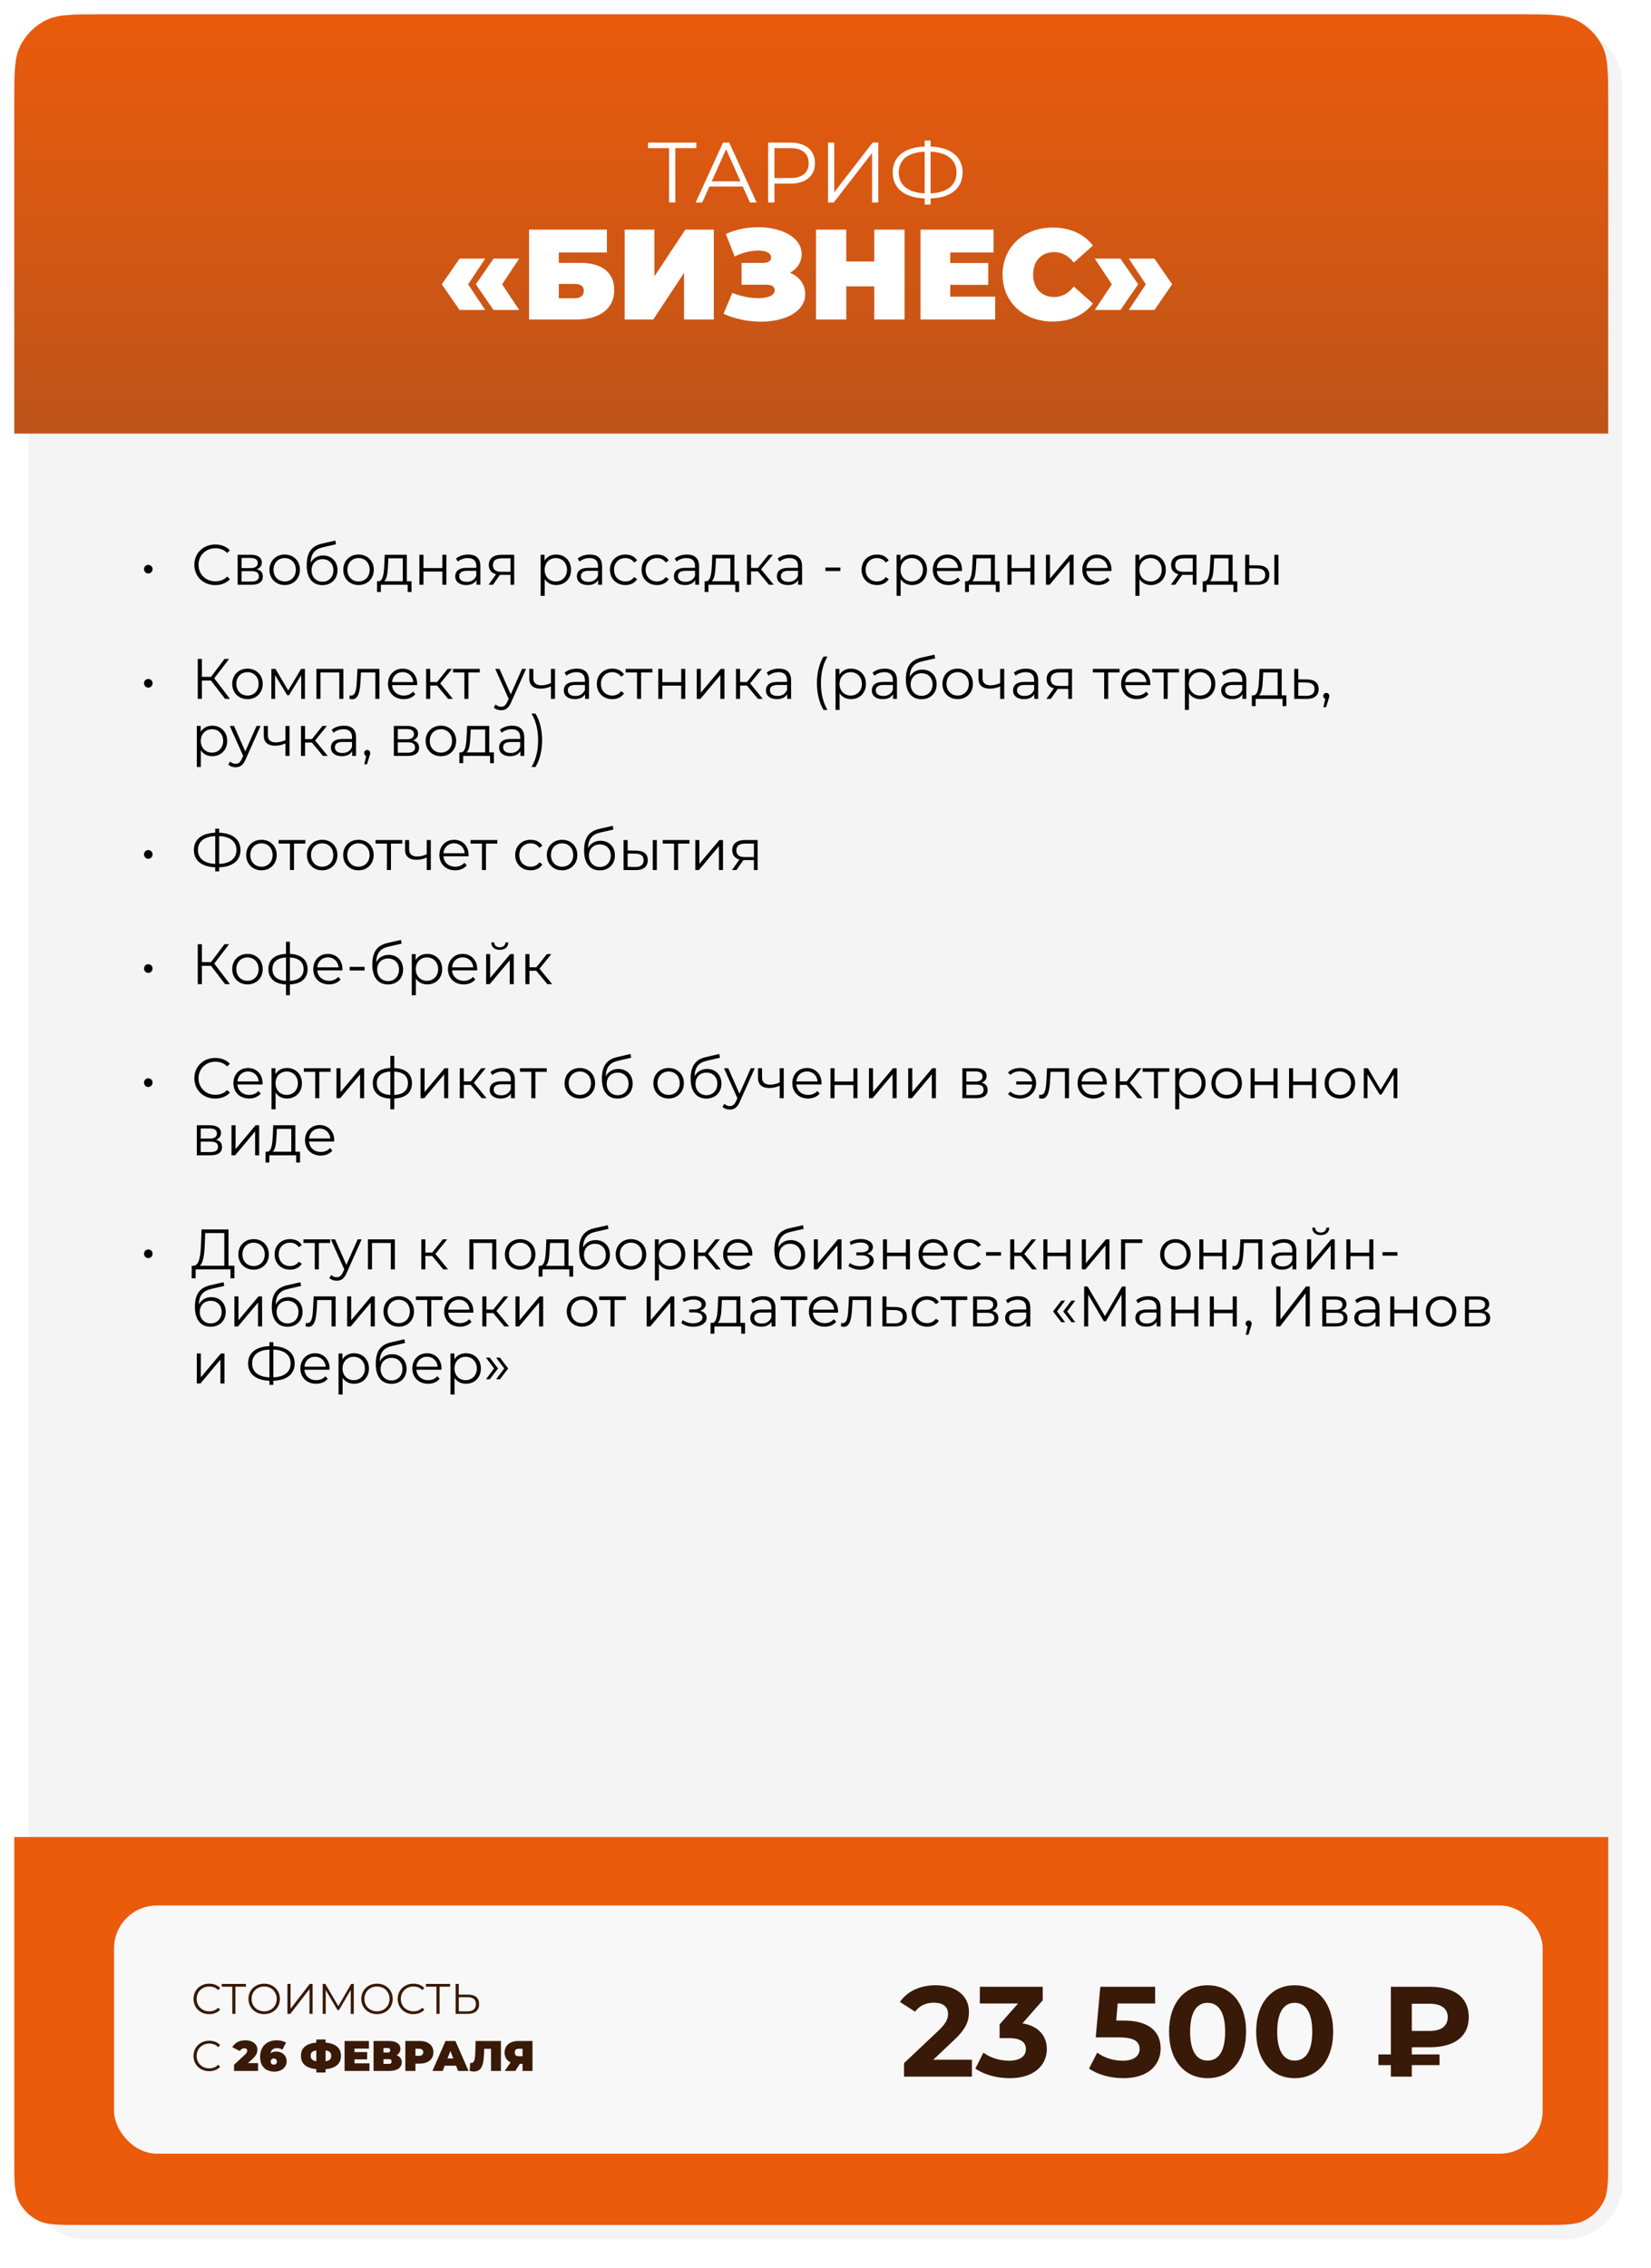
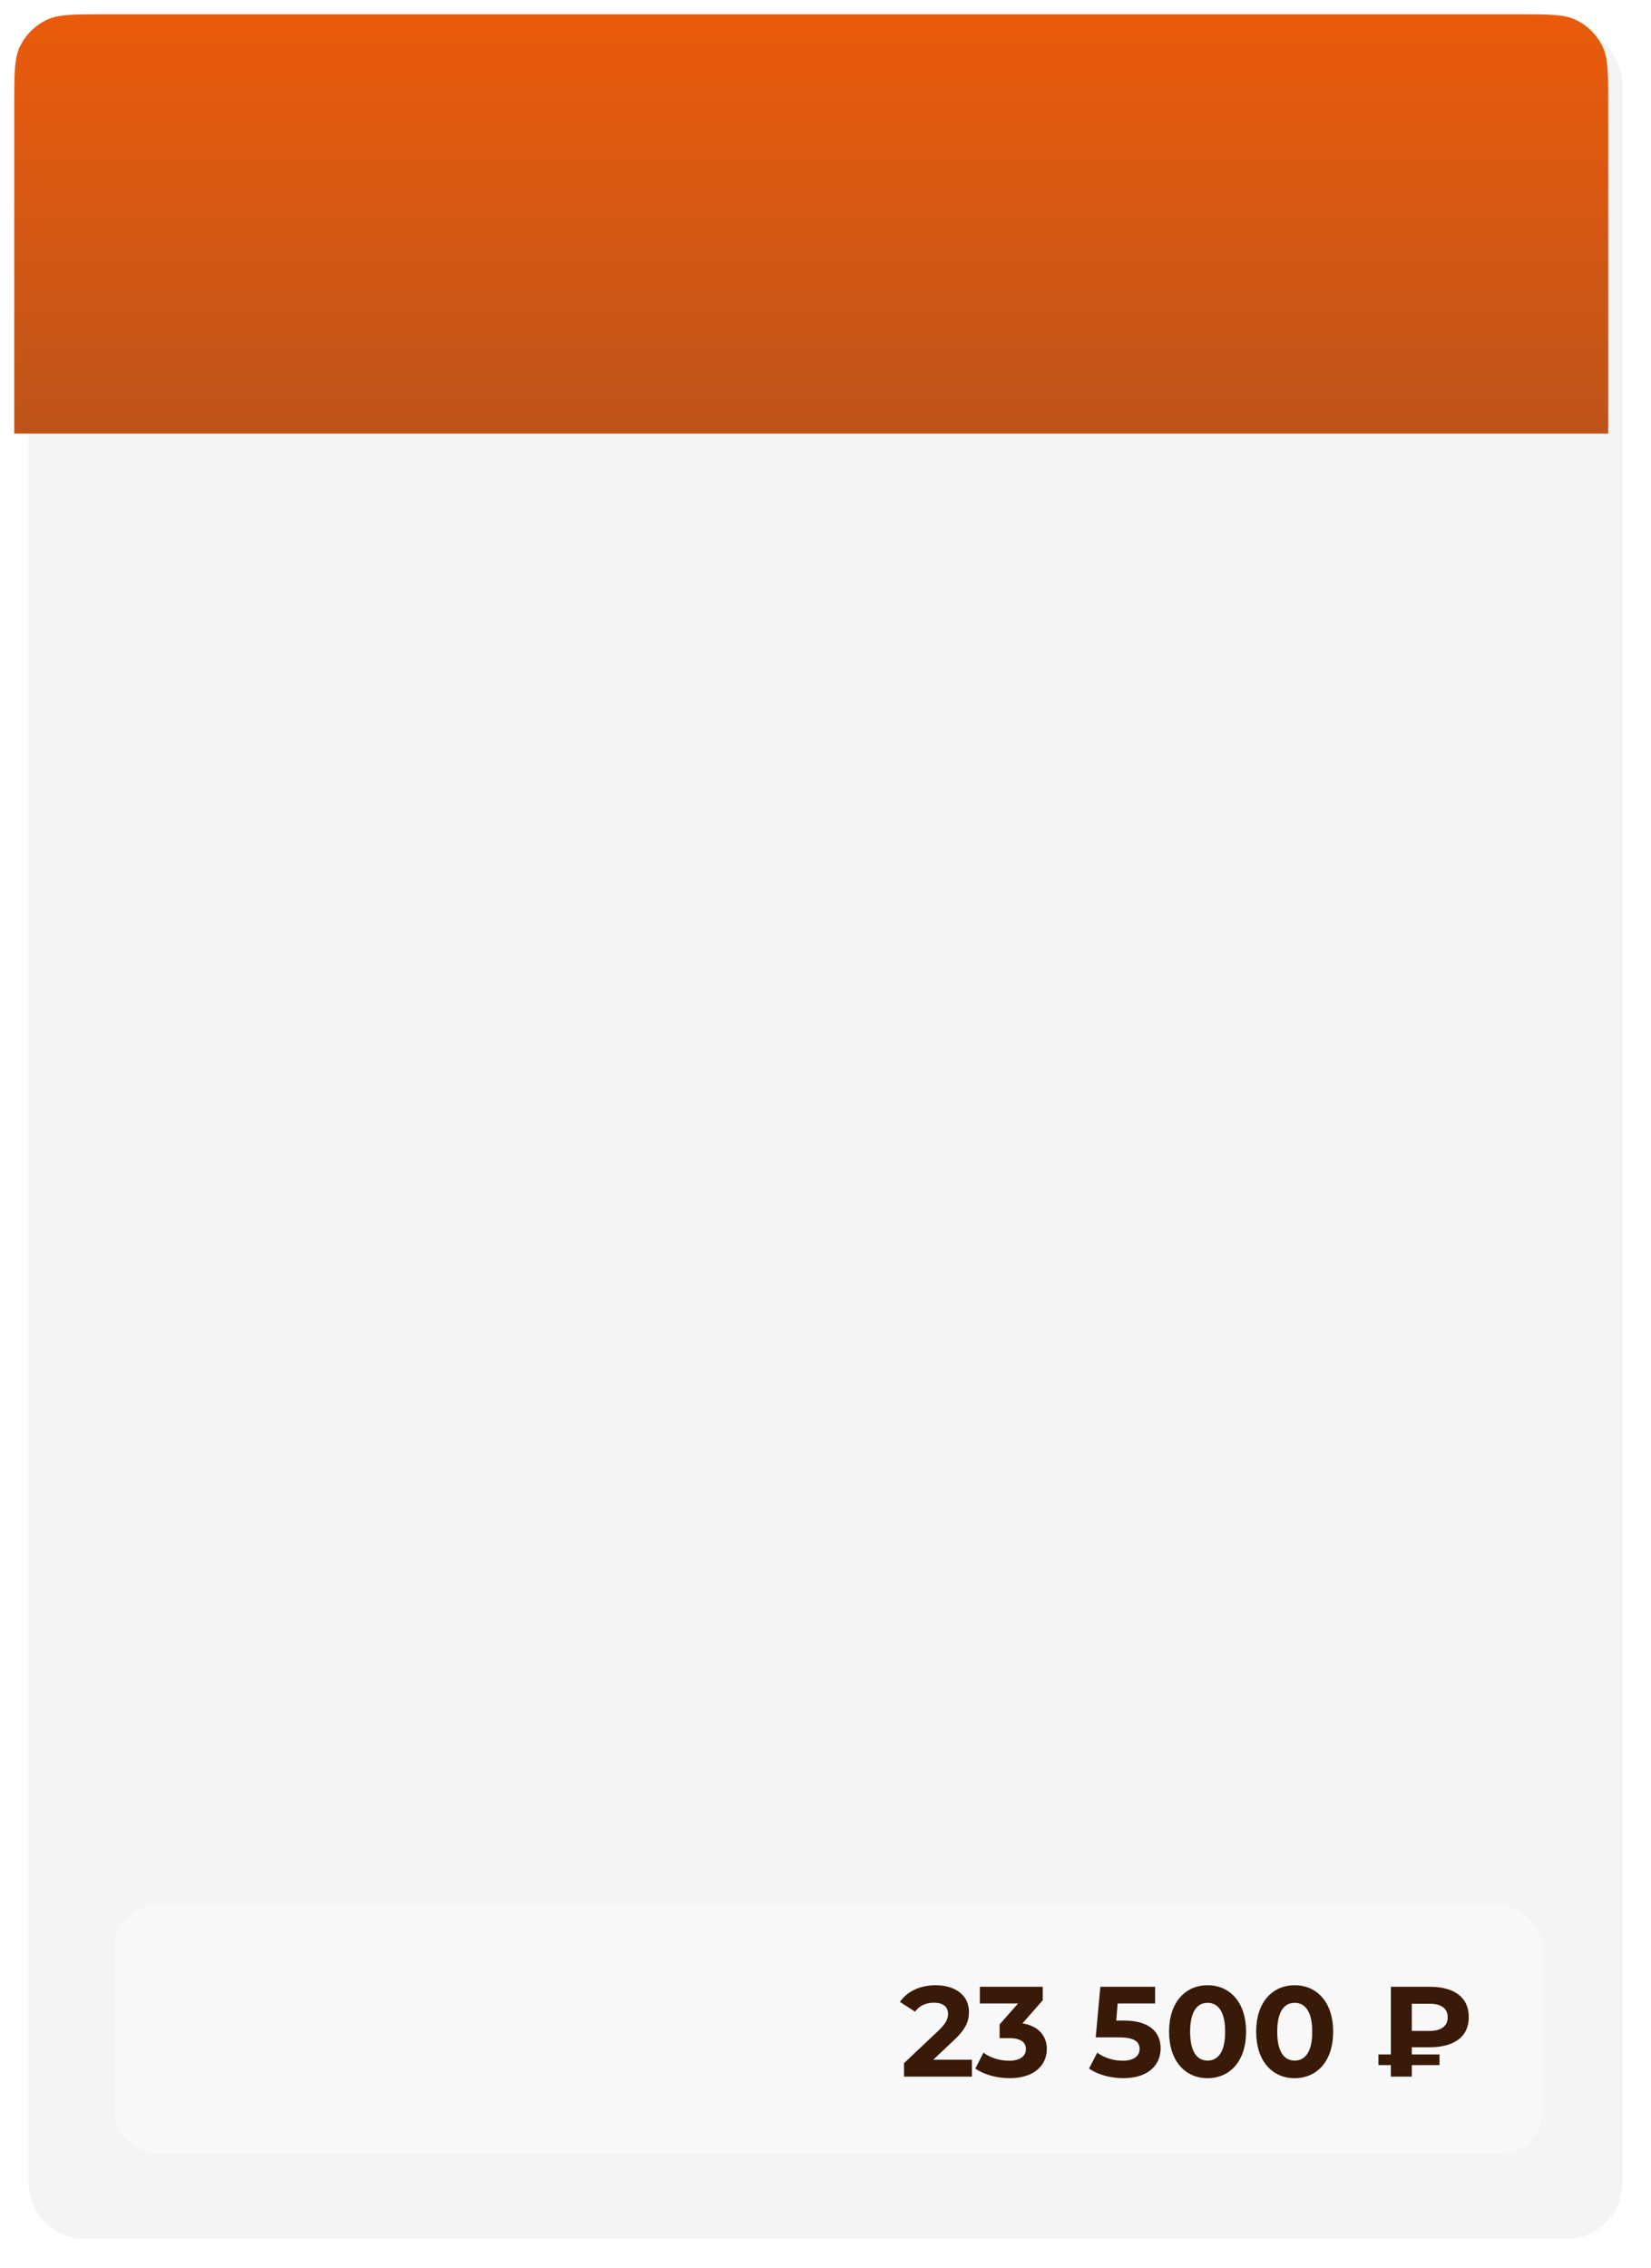
<svg xmlns="http://www.w3.org/2000/svg" width="579" height="795" viewBox="0 0 579 795" fill="none">
  <g filter="url(#filter0_d_2182_3668)">
    <path d="M5 25C5 13.954 13.954 5 25 5H544C555.046 5 564 13.954 564 25V760C564 771.046 555.046 780 544 780H25C13.954 780 5 771.046 5 760V25Z" fill="#F4F4F4" />
  </g>
  <path d="M5 36.6C5 25.776 5 20.364 7.039 16.201C8.992 12.215 12.215 8.992 16.201 7.039C20.364 5 25.776 5 36.6 5H532.4C543.224 5 548.636 5 552.799 7.039C556.785 8.992 560.008 12.215 561.961 16.201C564 20.364 564 25.776 564 36.6V152H5V36.6Z" fill="url(#paint0_linear_2182_3668)" />
-   <path d="M244.206 50V51.92H236.826V71H234.636V51.92H227.256V50H244.206ZM263.008 71L260.488 65.39H248.788L246.268 71H243.958L253.558 50H255.748L265.348 71H263.008ZM249.598 63.59H259.678L254.638 52.31L249.598 63.59ZM277.232 50C282.572 50 285.812 52.7 285.812 57.2C285.812 61.67 282.572 64.37 277.232 64.37H271.592V71H269.372V50H277.232ZM277.172 62.42C281.372 62.42 283.592 60.5 283.592 57.2C283.592 53.84 281.372 51.92 277.172 51.92H271.592V62.42H277.172ZM290.378 71V50H292.568V67.4L306.008 50H308.018V71H305.828V53.63L292.388 71H290.378ZM337.574 60.47C337.574 66.05 333.404 69.35 326.354 69.56V71.72H324.284V69.56C317.234 69.32 313.064 66.05 313.064 60.47C313.064 54.89 317.234 51.62 324.284 51.38V49.28H326.354V51.38C333.374 51.62 337.574 54.92 337.574 60.47ZM326.354 67.79C332.114 67.55 335.444 64.97 335.444 60.47C335.444 55.97 332.084 53.39 326.354 53.18V67.79ZM315.194 60.47C315.194 65 318.584 67.52 324.284 67.79V53.18C318.494 53.42 315.194 55.97 315.194 60.47ZM161.158 108.67L154.948 99.67L161.158 90.67H170.158L164.173 99.67L170.158 108.67H161.158ZM173.083 108.67L166.873 99.67L173.083 90.67H182.083L176.098 99.67L182.083 108.67H173.083ZM185.529 112V80.5H212.844V88.51H195.969V92.155H203.484C211.179 92.155 215.409 95.53 215.409 101.695C215.409 108.13 210.459 112 202.134 112H185.529ZM195.969 104.575H201.414C203.529 104.575 204.744 103.63 204.744 101.965C204.744 100.345 203.619 99.535 201.414 99.535H195.969V104.575ZM219.059 112V80.5H229.499V96.88L240.344 80.5H250.334V112H239.894V95.665L229.094 112H219.059ZM277.034 95.62C280.364 96.97 282.389 99.76 282.389 103.135C282.389 109.255 275.324 112.765 266.819 112.765C262.589 112.765 257.999 111.91 253.724 110.02L256.829 102.685C259.844 103.9 263.174 104.53 265.919 104.53C269.204 104.53 271.679 103.63 271.679 101.695C271.679 100.255 270.284 99.805 268.574 99.805H260.069V92.155H267.674C269.474 92.155 270.419 91.435 270.419 90.265C270.419 88.645 268.529 87.835 265.919 87.835C263.444 87.835 260.339 88.555 257.639 89.905L254.534 82.03C258.089 80.41 262.094 79.645 265.874 79.645C273.974 79.645 281.129 83.11 281.129 89.05C281.129 91.93 279.554 94.27 277.034 95.62ZM306.594 80.5H317.214V112H306.594V100.39H296.784V112H286.164V80.5H296.784V91.66H306.594V80.5ZM333.254 103.99H349.004V112H322.814V80.5H348.419V88.51H333.254V92.2H346.574V99.85H333.254V103.99ZM369.152 112.72C359.027 112.72 351.602 105.925 351.602 96.25C351.602 86.575 359.027 79.78 369.152 79.78C375.317 79.78 380.177 82.03 383.282 86.08L376.577 92.065C374.732 89.725 372.527 88.375 369.692 88.375C365.282 88.375 362.312 91.435 362.312 96.25C362.312 101.065 365.282 104.125 369.692 104.125C372.527 104.125 374.732 102.775 376.577 100.435L383.282 106.42C380.177 110.47 375.317 112.72 369.152 112.72ZM392.936 108.67H383.936L389.921 99.67L383.936 90.67H392.936L399.146 99.67L392.936 108.67ZM404.861 108.67H395.861L401.846 99.67L395.861 90.67H404.861L411.071 99.67L404.861 108.67Z" fill="white" />
-   <path d="M52.011 201.06C51.191 201.06 50.511 200.4 50.511 199.52C50.511 198.66 51.191 198.02 52.011 198.02C52.811 198.02 53.511 198.66 53.511 199.52C53.511 200.4 52.811 201.06 52.011 201.06ZM75.48 205.12C71.28 205.12 68.16 202.1 68.16 198C68.16 193.9 71.28 190.88 75.5 190.88C77.54 190.88 79.38 191.56 80.62 192.92L79.68 193.86C78.54 192.7 77.14 192.2 75.54 192.2C72.16 192.2 69.62 194.68 69.62 198C69.62 201.32 72.16 203.8 75.54 203.8C77.14 203.8 78.54 203.3 79.68 202.12L80.62 203.06C79.38 204.42 77.54 205.12 75.48 205.12ZM90.036 199.56C91.496 199.9 92.176 200.76 92.176 202.14C92.176 203.96 90.856 205 88.116 205H83.336V194.48H87.976C90.356 194.48 91.816 195.44 91.816 197.18C91.816 198.36 91.136 199.16 90.036 199.56ZM84.716 195.6V199.16H87.876C89.496 199.16 90.396 198.54 90.396 197.36C90.396 196.18 89.496 195.6 87.876 195.6H84.716ZM88.056 203.88C89.836 203.88 90.776 203.32 90.776 202.06C90.776 200.8 89.976 200.22 88.196 200.22H84.716V203.88H88.056ZM99.844 205.1C96.764 205.1 94.484 202.86 94.484 199.74C94.484 196.62 96.764 194.4 99.844 194.4C102.924 194.4 105.184 196.62 105.184 199.74C105.184 202.86 102.924 205.1 99.844 205.1ZM99.844 203.84C102.084 203.84 103.744 202.2 103.744 199.74C103.744 197.28 102.084 195.64 99.844 195.64C97.604 195.64 95.924 197.28 95.924 199.74C95.924 202.2 97.604 203.84 99.844 203.84ZM113.319 194.74C116.279 194.74 118.359 196.84 118.359 199.88C118.359 202.98 116.199 205.12 113.059 205.12C109.519 205.12 107.559 202.48 107.559 198.2C107.559 193.62 109.299 191.42 112.879 190.58L117.599 189.5L117.839 190.8L113.399 191.82C110.419 192.48 109.059 193.98 108.919 197.34C109.759 195.72 111.339 194.74 113.319 194.74ZM113.099 203.94C115.339 203.94 116.919 202.28 116.919 199.92C116.919 197.58 115.359 196.02 113.099 196.02C110.839 196.02 109.259 197.58 109.259 199.92C109.259 202.28 110.859 203.94 113.099 203.94ZM125.743 205.1C122.663 205.1 120.383 202.86 120.383 199.74C120.383 196.62 122.663 194.4 125.743 194.4C128.823 194.4 131.083 196.62 131.083 199.74C131.083 202.86 128.823 205.1 125.743 205.1ZM125.743 203.84C127.983 203.84 129.643 202.2 129.643 199.74C129.643 197.28 127.983 195.64 125.743 195.64C123.503 195.64 121.823 197.28 121.823 199.74C121.823 202.2 123.503 203.84 125.743 203.84ZM142.679 203.76H144.319V207.54H142.979V205H133.559V207.54H132.219V203.76H132.819C134.379 203.66 134.639 200.84 134.779 198L134.919 194.48H142.679V203.76ZM136.079 198.08C135.979 200.48 135.759 202.96 134.699 203.76H141.259V195.74H136.199L136.079 198.08ZM147.086 205V194.48H148.506V199.14H155.126V194.48H156.546V205H155.126V200.36H148.506V205H147.086ZM164.203 194.4C166.923 194.4 168.463 195.76 168.463 198.48V205H167.103V203.36C166.463 204.44 165.223 205.1 163.483 205.1C161.103 205.1 159.643 203.86 159.643 202.04C159.643 200.42 160.683 199.06 163.702 199.06H167.043V198.42C167.043 196.62 166.023 195.64 164.063 195.64C162.703 195.64 161.423 196.12 160.563 196.88L159.923 195.82C160.983 194.92 162.543 194.4 164.203 194.4ZM163.702 203.98C165.303 203.98 166.483 203.22 167.043 201.84V200.12H163.743C161.703 200.12 161.043 200.92 161.043 202C161.043 203.22 162.023 203.98 163.702 203.98ZM175.903 194.48H180.323V205H179.023V201.52H175.723H175.323L172.883 205H171.343L173.963 201.32C172.343 200.88 171.423 199.78 171.423 198.08C171.423 195.68 173.183 194.48 175.903 194.48ZM172.863 198.12C172.863 199.72 173.883 200.46 175.843 200.46H179.023V195.74H175.943C173.983 195.74 172.863 196.44 172.863 198.12ZM195.026 194.4C198.026 194.4 200.266 196.56 200.266 199.74C200.266 202.94 198.026 205.1 195.026 205.1C193.346 205.1 191.906 204.38 191.026 203.02V208.88H189.606V194.48H190.966V196.56C191.826 195.16 193.286 194.4 195.026 194.4ZM194.926 203.84C197.146 203.84 198.846 202.2 198.846 199.74C198.846 197.3 197.146 195.64 194.926 195.64C192.686 195.64 191.006 197.3 191.006 199.74C191.006 202.2 192.686 203.84 194.926 203.84ZM206.878 194.4C209.598 194.4 211.138 195.76 211.138 198.48V205H209.778V203.36C209.138 204.44 207.898 205.1 206.158 205.1C203.778 205.1 202.318 203.86 202.318 202.04C202.318 200.42 203.358 199.06 206.378 199.06H209.718V198.42C209.718 196.62 208.698 195.64 206.738 195.64C205.378 195.64 204.098 196.12 203.238 196.88L202.598 195.82C203.658 194.92 205.218 194.4 206.878 194.4ZM206.378 203.98C207.978 203.98 209.158 203.22 209.718 201.84V200.12H206.418C204.378 200.12 203.718 200.92 203.718 202C203.718 203.22 204.698 203.98 206.378 203.98ZM219.318 205.1C216.178 205.1 213.898 202.88 213.898 199.74C213.898 196.6 216.178 194.4 219.318 194.4C221.098 194.4 222.598 195.1 223.438 196.48L222.378 197.2C221.658 196.14 220.538 195.64 219.318 195.64C217.018 195.64 215.338 197.28 215.338 199.74C215.338 202.22 217.018 203.84 219.318 203.84C220.538 203.84 221.658 203.36 222.378 202.3L223.438 203.02C222.598 204.38 221.098 205.1 219.318 205.1ZM230.412 205.1C227.272 205.1 224.992 202.88 224.992 199.74C224.992 196.6 227.272 194.4 230.412 194.4C232.192 194.4 233.692 195.1 234.532 196.48L233.472 197.2C232.752 196.14 231.632 195.64 230.412 195.64C228.112 195.64 226.432 197.28 226.432 199.74C226.432 202.22 228.112 203.84 230.412 203.84C231.632 203.84 232.752 203.36 233.472 202.3L234.532 203.02C233.692 204.38 232.192 205.1 230.412 205.1ZM240.902 194.4C243.622 194.4 245.162 195.76 245.162 198.48V205H243.802V203.36C243.162 204.44 241.922 205.1 240.182 205.1C237.802 205.1 236.342 203.86 236.342 202.04C236.342 200.42 237.382 199.06 240.402 199.06H243.742V198.42C243.742 196.62 242.722 195.64 240.762 195.64C239.402 195.64 238.122 196.12 237.262 196.88L236.622 195.82C237.682 194.92 239.242 194.4 240.902 194.4ZM240.402 203.98C242.002 203.98 243.182 203.22 243.742 201.84V200.12H240.442C238.402 200.12 237.742 200.92 237.742 202C237.742 203.22 238.722 203.98 240.402 203.98ZM257.562 203.76H259.202V207.54H257.862V205H248.442V207.54H247.102V203.76H247.702C249.262 203.66 249.522 200.84 249.662 198L249.802 194.48H257.562V203.76ZM250.962 198.08C250.862 200.48 250.642 202.96 249.582 203.76H256.142V195.74H251.082L250.962 198.08ZM269.669 205L265.789 200.32H263.389V205H261.969V194.48H263.389V199.1H265.809L269.509 194.48H271.049L266.909 199.58L271.349 205H269.669ZM277.015 194.4C279.735 194.4 281.275 195.76 281.275 198.48V205H279.915V203.36C279.275 204.44 278.035 205.1 276.295 205.1C273.915 205.1 272.455 203.86 272.455 202.04C272.455 200.42 273.495 199.06 276.515 199.06H279.855V198.42C279.855 196.62 278.835 195.64 276.875 195.64C275.515 195.64 274.235 196.12 273.375 196.88L272.735 195.82C273.795 194.92 275.355 194.4 277.015 194.4ZM276.515 203.98C278.115 203.98 279.295 203.22 279.855 201.84V200.12H276.555C274.515 200.12 273.855 200.92 273.855 202C273.855 203.22 274.835 203.98 276.515 203.98ZM289.47 200.2V198.96H294.71V200.2H289.47ZM307.561 205.1C304.421 205.1 302.141 202.88 302.141 199.74C302.141 196.6 304.421 194.4 307.561 194.4C309.341 194.4 310.841 195.1 311.681 196.48L310.621 197.2C309.901 196.14 308.781 195.64 307.561 195.64C305.261 195.64 303.581 197.28 303.581 199.74C303.581 202.22 305.261 203.84 307.561 203.84C308.781 203.84 309.901 203.36 310.621 202.3L311.681 203.02C310.841 204.38 309.341 205.1 307.561 205.1ZM319.85 194.4C322.85 194.4 325.09 196.56 325.09 199.74C325.09 202.94 322.85 205.1 319.85 205.1C318.17 205.1 316.73 204.38 315.85 203.02V208.88H314.43V194.48H315.79V196.56C316.65 195.16 318.11 194.4 319.85 194.4ZM319.75 203.84C321.97 203.84 323.67 202.2 323.67 199.74C323.67 197.3 321.97 195.64 319.75 195.64C317.51 195.64 315.83 197.3 315.83 199.74C315.83 202.2 317.51 203.84 319.75 203.84ZM337.361 199.74C337.361 199.86 337.341 200.02 337.341 200.18H328.541C328.701 202.38 330.381 203.84 332.681 203.84C333.961 203.84 335.101 203.38 335.901 202.46L336.701 203.38C335.761 204.5 334.301 205.1 332.641 205.1C329.361 205.1 327.121 202.86 327.121 199.74C327.121 196.62 329.301 194.4 332.261 194.4C335.221 194.4 337.361 196.58 337.361 199.74ZM332.261 195.62C330.221 195.62 328.721 197.06 328.541 199.12H336.001C335.821 197.06 334.321 195.62 332.261 195.62ZM348.91 203.76H350.55V207.54H349.21V205H339.79V207.54H338.45V203.76H339.05C340.61 203.66 340.87 200.84 341.01 198L341.15 194.48H348.91V203.76ZM342.31 198.08C342.21 200.48 341.99 202.96 340.93 203.76H347.49V195.74H342.43L342.31 198.08ZM353.317 205V194.48H354.737V199.14H361.357V194.48H362.777V205H361.357V200.36H354.737V205H353.317ZM366.813 205V194.48H368.233V202.84L375.253 194.48H376.513V205H375.093V196.64L368.093 205H366.813ZM389.803 199.74C389.803 199.86 389.783 200.02 389.783 200.18H380.983C381.143 202.38 382.823 203.84 385.123 203.84C386.403 203.84 387.543 203.38 388.343 202.46L389.143 203.38C388.203 204.5 386.743 205.1 385.083 205.1C381.803 205.1 379.563 202.86 379.563 199.74C379.563 196.62 381.743 194.4 384.703 194.4C387.663 194.4 389.803 196.58 389.803 199.74ZM384.703 195.62C382.663 195.62 381.163 197.06 380.983 199.12H388.443C388.263 197.06 386.763 195.62 384.703 195.62ZM403.6 194.4C406.6 194.4 408.84 196.56 408.84 199.74C408.84 202.94 406.6 205.1 403.6 205.1C401.92 205.1 400.48 204.38 399.6 203.02V208.88H398.18V194.48H399.54V196.56C400.4 195.16 401.86 194.4 403.6 194.4ZM403.5 203.84C405.72 203.84 407.42 202.2 407.42 199.74C407.42 197.3 405.72 195.64 403.5 195.64C401.26 195.64 399.58 197.3 399.58 199.74C399.58 202.2 401.26 203.84 403.5 203.84ZM415.18 194.48H419.6V205H418.3V201.52H415H414.6L412.16 205H410.62L413.24 201.32C411.62 200.88 410.7 199.78 410.7 198.08C410.7 195.68 412.46 194.48 415.18 194.48ZM412.14 198.12C412.14 199.72 413.16 200.46 415.12 200.46H418.3V195.74H415.22C413.26 195.74 412.14 196.44 412.14 198.12ZM432.269 203.76H433.909V207.54H432.569V205H423.149V207.54H421.809V203.76H422.409C423.969 203.66 424.229 200.84 424.369 198L424.509 194.48H432.269V203.76ZM425.669 198.08C425.569 200.48 425.349 202.96 424.289 203.76H430.849V195.74H425.789L425.669 198.08ZM441.096 198.2C443.736 198.22 445.156 199.4 445.156 201.56C445.156 203.8 443.616 205.06 440.836 205.02L436.676 205V194.48H438.096V198.16L441.096 198.2ZM446.916 205V194.48H448.336V205H446.916ZM440.756 203.94C442.696 203.96 443.716 203.14 443.716 201.56C443.716 200 442.716 199.28 440.756 199.26L438.096 199.22V203.9L440.756 203.94ZM52.011 241.06C51.191 241.06 50.511 240.4 50.511 239.52C50.511 238.66 51.191 238.02 52.011 238.02C52.811 238.02 53.511 238.66 53.511 239.52C53.511 240.4 52.811 241.06 52.011 241.06ZM78.94 245L74 238.58H70.8V245H69.36V231H70.8V237.28H74L78.74 231H80.34L75.14 237.8L80.64 245H78.94ZM86.797 245.1C83.718 245.1 81.438 242.86 81.438 239.74C81.438 236.62 83.718 234.4 86.797 234.4C89.877 234.4 92.138 236.62 92.138 239.74C92.138 242.86 89.877 245.1 86.797 245.1ZM86.797 243.84C89.037 243.84 90.698 242.2 90.698 239.74C90.698 237.28 89.037 235.64 86.797 235.64C84.558 235.64 82.877 237.28 82.877 239.74C82.877 242.2 84.558 243.84 86.797 243.84ZM105.612 234.48H106.932V245H105.632V236.68L101.372 243.72H100.732L96.472 236.66V245H95.172V234.48H96.612L101.072 242.06L105.612 234.48ZM110.973 234.48H120.413V245H118.993V235.74H112.393V245H110.973V234.48ZM125.35 234.48H133.05V245H131.63V235.74H126.59L126.45 238.34C126.27 242.02 125.81 245.14 123.55 245.14C123.23 245.14 122.91 245.08 122.53 244.98L122.63 243.76C122.81 243.8 122.99 243.84 123.13 243.84C124.87 243.84 125.03 241.02 125.17 238.24L125.35 234.48ZM146.306 239.74C146.306 239.86 146.286 240.02 146.286 240.18H137.486C137.646 242.38 139.326 243.84 141.626 243.84C142.906 243.84 144.046 243.38 144.846 242.46L145.646 243.38C144.706 244.5 143.246 245.1 141.586 245.1C138.306 245.1 136.066 242.86 136.066 239.74C136.066 236.62 138.246 234.4 141.206 234.4C144.166 234.4 146.306 236.58 146.306 239.74ZM141.206 235.62C139.166 235.62 137.666 237.06 137.486 239.12H144.946C144.766 237.06 143.266 235.62 141.206 235.62ZM157.15 245L153.27 240.32H150.87V245H149.45V234.48H150.87V239.1H153.29L156.99 234.48H158.53L154.39 239.58L158.83 245H157.15ZM168.256 234.48V235.74H164.276V245H162.856V235.74H158.876V234.48H168.256ZM183.083 234.48H184.483L179.223 246.26C178.343 248.32 177.223 248.98 175.723 248.98C174.743 248.98 173.803 248.66 173.163 248.02L173.823 246.96C174.343 247.48 174.983 247.76 175.743 247.76C176.683 247.76 177.323 247.32 177.923 246L178.383 244.98L173.683 234.48H175.163L179.123 243.42L183.083 234.48ZM193.216 234.48H194.636V245H193.216V240.62C192.036 241.14 190.816 241.42 189.636 241.42C187.176 241.42 185.616 240.32 185.616 237.94V234.48H187.036V237.86C187.036 239.46 188.136 240.26 189.896 240.26C190.916 240.26 192.036 239.98 193.216 239.48V234.48ZM202.288 234.4C205.008 234.4 206.548 235.76 206.548 238.48V245H205.188V243.36C204.548 244.44 203.308 245.1 201.568 245.1C199.188 245.1 197.728 243.86 197.728 242.04C197.728 240.42 198.768 239.06 201.788 239.06H205.128V238.42C205.128 236.62 204.108 235.64 202.148 235.64C200.788 235.64 199.508 236.12 198.648 236.88L198.008 235.82C199.068 234.92 200.628 234.4 202.288 234.4ZM201.788 243.98C203.388 243.98 204.568 243.22 205.128 241.84V240.12H201.828C199.788 240.12 199.128 240.92 199.128 242C199.128 243.22 200.108 243.98 201.788 243.98ZM214.729 245.1C211.589 245.1 209.309 242.88 209.309 239.74C209.309 236.6 211.589 234.4 214.729 234.4C216.509 234.4 218.009 235.1 218.849 236.48L217.789 237.2C217.069 236.14 215.949 235.64 214.729 235.64C212.429 235.64 210.749 237.28 210.749 239.74C210.749 242.22 212.429 243.84 214.729 243.84C215.949 243.84 217.069 243.36 217.789 242.3L218.849 243.02C218.009 244.38 216.509 245.1 214.729 245.1ZM228.803 234.48V235.74H224.823V245H223.403V235.74H219.423V234.48H228.803ZM230.856 245V234.48H232.276V239.14H238.896V234.48H240.316V245H238.896V240.36H232.276V245H230.856ZM244.352 245V234.48H245.772V242.84L252.792 234.48H254.052V245H252.632V236.64L245.632 245H244.352ZM265.822 245L261.942 240.32H259.542V245H258.122V234.48H259.542V239.1H261.962L265.662 234.48H267.202L263.062 239.58L267.502 245H265.822ZM273.167 234.4C275.887 234.4 277.427 235.76 277.427 238.48V245H276.067V243.36C275.427 244.44 274.187 245.1 272.447 245.1C270.067 245.1 268.607 243.86 268.607 242.04C268.607 240.42 269.647 239.06 272.667 239.06H276.007V238.42C276.007 236.62 274.987 235.64 273.027 235.64C271.667 235.64 270.387 236.12 269.527 236.88L268.887 235.82C269.947 234.92 271.507 234.4 273.167 234.4ZM272.667 243.98C274.267 243.98 275.447 243.22 276.007 241.84V240.12H272.707C270.667 240.12 270.007 240.92 270.007 242C270.007 243.22 270.987 243.98 272.667 243.98ZM288.822 248.88C287.342 246.46 286.502 243.2 286.502 239.52C286.502 235.84 287.342 232.54 288.822 230.16H290.182C288.602 232.9 287.902 235.96 287.902 239.52C287.902 243.08 288.602 246.14 290.182 248.88H288.822ZM298.444 234.4C301.444 234.4 303.684 236.56 303.684 239.74C303.684 242.94 301.444 245.1 298.444 245.1C296.764 245.1 295.324 244.38 294.444 243.02V248.88H293.024V234.48H294.384V236.56C295.244 235.16 296.704 234.4 298.444 234.4ZM298.344 243.84C300.564 243.84 302.264 242.2 302.264 239.74C302.264 237.3 300.564 235.64 298.344 235.64C296.104 235.64 294.424 237.3 294.424 239.74C294.424 242.2 296.104 243.84 298.344 243.84ZM310.296 234.4C313.016 234.4 314.556 235.76 314.556 238.48V245H313.196V243.36C312.556 244.44 311.316 245.1 309.576 245.1C307.196 245.1 305.736 243.86 305.736 242.04C305.736 240.42 306.776 239.06 309.796 239.06H313.136V238.42C313.136 236.62 312.116 235.64 310.156 235.64C308.796 235.64 307.516 236.12 306.656 236.88L306.016 235.82C307.076 234.92 308.636 234.4 310.296 234.4ZM309.796 243.98C311.396 243.98 312.576 243.22 313.136 241.84V240.12H309.836C307.796 240.12 307.136 240.92 307.136 242C307.136 243.22 308.116 243.98 309.796 243.98ZM323.436 234.74C326.396 234.74 328.476 236.84 328.476 239.88C328.476 242.98 326.316 245.12 323.176 245.12C319.636 245.12 317.676 242.48 317.676 238.2C317.676 233.62 319.416 231.42 322.996 230.58L327.716 229.5L327.956 230.8L323.516 231.82C320.536 232.48 319.176 233.98 319.036 237.34C319.876 235.72 321.456 234.74 323.436 234.74ZM323.216 243.94C325.456 243.94 327.036 242.28 327.036 239.92C327.036 237.58 325.476 236.02 323.216 236.02C320.956 236.02 319.376 237.58 319.376 239.92C319.376 242.28 320.976 243.94 323.216 243.94ZM335.86 245.1C332.78 245.1 330.5 242.86 330.5 239.74C330.5 236.62 332.78 234.4 335.86 234.4C338.94 234.4 341.2 236.62 341.2 239.74C341.2 242.86 338.94 245.1 335.86 245.1ZM335.86 243.84C338.1 243.84 339.76 242.2 339.76 239.74C339.76 237.28 338.1 235.64 335.86 235.64C333.62 235.64 331.94 237.28 331.94 239.74C331.94 242.2 333.62 243.84 335.86 243.84ZM350.755 234.48H352.175V245H350.755V240.62C349.575 241.14 348.355 241.42 347.175 241.42C344.715 241.42 343.155 240.32 343.155 237.94V234.48H344.575V237.86C344.575 239.46 345.675 240.26 347.435 240.26C348.455 240.26 349.575 239.98 350.755 239.48V234.48ZM359.828 234.4C362.548 234.4 364.088 235.76 364.088 238.48V245H362.728V243.36C362.088 244.44 360.848 245.1 359.108 245.1C356.728 245.1 355.268 243.86 355.268 242.04C355.268 240.42 356.308 239.06 359.327 239.06H362.668V238.42C362.668 236.62 361.648 235.64 359.688 235.64C358.328 235.64 357.048 236.12 356.188 236.88L355.548 235.82C356.608 234.92 358.168 234.4 359.828 234.4ZM359.327 243.98C360.928 243.98 362.108 243.22 362.668 241.84V240.12H359.368C357.328 240.12 356.668 240.92 356.668 242C356.668 243.22 357.648 243.98 359.327 243.98ZM371.528 234.48H375.948V245H374.648V241.52H371.348H370.948L368.508 245H366.968L369.588 241.32C367.968 240.88 367.048 239.78 367.048 238.08C367.048 235.68 368.808 234.48 371.528 234.48ZM368.488 238.12C368.488 239.72 369.508 240.46 371.468 240.46H374.648V235.74H371.568C369.608 235.74 368.488 236.44 368.488 238.12ZM392.631 234.48V235.74H388.651V245H387.231V235.74H383.251V234.48H392.631ZM403.416 239.74C403.416 239.86 403.396 240.02 403.396 240.18H394.596C394.756 242.38 396.436 243.84 398.736 243.84C400.016 243.84 401.156 243.38 401.956 242.46L402.756 243.38C401.816 244.5 400.356 245.1 398.696 245.1C395.416 245.1 393.176 242.86 393.176 239.74C393.176 236.62 395.356 234.4 398.316 234.4C401.276 234.4 403.416 236.58 403.416 239.74ZM398.316 235.62C396.276 235.62 394.776 237.06 394.596 239.12H402.056C401.876 237.06 400.376 235.62 398.316 235.62ZM413.49 234.48V235.74H409.51V245H408.09V235.74H404.11V234.48H413.49ZM420.963 234.4C423.963 234.4 426.203 236.56 426.203 239.74C426.203 242.94 423.963 245.1 420.963 245.1C419.283 245.1 417.843 244.38 416.963 243.02V248.88H415.543V234.48H416.903V236.56C417.763 235.16 419.223 234.4 420.963 234.4ZM420.863 243.84C423.083 243.84 424.783 242.2 424.783 239.74C424.783 237.3 423.083 235.64 420.863 235.64C418.623 235.64 416.943 237.3 416.943 239.74C416.943 242.2 418.623 243.84 420.863 243.84ZM432.816 234.4C435.536 234.4 437.076 235.76 437.076 238.48V245H435.716V243.36C435.076 244.44 433.836 245.1 432.096 245.1C429.716 245.1 428.256 243.86 428.256 242.04C428.256 240.42 429.296 239.06 432.316 239.06H435.656V238.42C435.656 236.62 434.636 235.64 432.676 235.64C431.316 235.64 430.036 236.12 429.176 236.88L428.536 235.82C429.596 234.92 431.156 234.4 432.816 234.4ZM432.316 243.98C433.916 243.98 435.096 243.22 435.656 241.84V240.12H432.356C430.316 240.12 429.656 240.92 429.656 242C429.656 243.22 430.636 243.98 432.316 243.98ZM449.476 243.76H451.116V247.54H449.776V245H440.356V247.54H439.016V243.76H439.616C441.176 243.66 441.436 240.84 441.576 238L441.716 234.48H449.476V243.76ZM442.876 238.08C442.776 240.48 442.556 242.96 441.496 243.76H448.056V235.74H442.996L442.876 238.08ZM458.403 238.2C461.043 238.22 462.443 239.4 462.443 241.56C462.443 243.8 460.923 245.06 458.123 245.02L453.883 245V234.48H455.303V238.16L458.403 238.2ZM458.043 243.94C459.983 243.96 461.003 243.14 461.003 241.56C461.003 240 460.003 239.28 458.043 239.26L455.303 239.22V243.9L458.043 243.94ZM465.117 242.92C465.737 242.92 466.177 243.4 466.177 244C466.177 244.34 466.097 244.6 465.897 245.16L465.057 247.92H464.097L464.777 245.02C464.357 244.9 464.057 244.52 464.057 244C464.057 243.38 464.517 242.92 465.117 242.92ZM74.44 254.4C77.44 254.4 79.68 256.56 79.68 259.74C79.68 262.94 77.44 265.1 74.44 265.1C72.76 265.1 71.32 264.38 70.44 263.02V268.88H69.02V254.48H70.38V256.56C71.24 255.16 72.7 254.4 74.44 254.4ZM74.34 263.84C76.56 263.84 78.26 262.2 78.26 259.74C78.26 257.3 76.56 255.64 74.34 255.64C72.1 255.64 70.42 257.3 70.42 259.74C70.42 262.2 72.1 263.84 74.34 263.84ZM89.978 254.48H91.378L86.118 266.26C85.238 268.32 84.118 268.98 82.618 268.98C81.638 268.98 80.698 268.66 80.058 268.02L80.718 266.96C81.238 267.48 81.878 267.76 82.638 267.76C83.578 267.76 84.218 267.32 84.818 266L85.278 264.98L80.578 254.48H82.058L86.018 263.42L89.978 254.48ZM100.11 254.48H101.53V265H100.11V260.62C98.93 261.14 97.71 261.42 96.53 261.42C94.07 261.42 92.51 260.32 92.51 257.94V254.48H93.93V257.86C93.93 259.46 95.03 260.26 96.79 260.26C97.81 260.26 98.93 259.98 100.11 259.48V254.48ZM113.263 265L109.383 260.32H106.983V265H105.563V254.48H106.983V259.1H109.403L113.103 254.48H114.643L110.503 259.58L114.943 265H113.263ZM120.609 254.4C123.329 254.4 124.869 255.76 124.869 258.48V265H123.509V263.36C122.869 264.44 121.629 265.1 119.889 265.1C117.509 265.1 116.049 263.86 116.049 262.04C116.049 260.42 117.089 259.06 120.109 259.06H123.449V258.42C123.449 256.62 122.429 255.64 120.469 255.64C119.109 255.64 117.829 256.12 116.969 256.88L116.329 255.82C117.389 254.92 118.949 254.4 120.609 254.4ZM120.109 263.98C121.709 263.98 122.889 263.22 123.449 261.84V260.12H120.149C118.109 260.12 117.449 260.92 117.449 262C117.449 263.22 118.429 263.98 120.109 263.98ZM128.769 262.92C129.389 262.92 129.829 263.4 129.829 264C129.829 264.34 129.749 264.6 129.549 265.16L128.709 267.92H127.749L128.429 265.02C128.009 264.9 127.709 264.52 127.709 264C127.709 263.38 128.169 262.92 128.769 262.92ZM144.822 259.56C146.282 259.9 146.962 260.76 146.962 262.14C146.962 263.96 145.642 265 142.902 265H138.122V254.48H142.762C145.142 254.48 146.602 255.44 146.602 257.18C146.602 258.36 145.922 259.16 144.822 259.56ZM139.502 255.6V259.16H142.662C144.282 259.16 145.182 258.54 145.182 257.36C145.182 256.18 144.282 255.6 142.662 255.6H139.502ZM142.842 263.88C144.622 263.88 145.562 263.32 145.562 262.06C145.562 260.8 144.762 260.22 142.982 260.22H139.502V263.88H142.842ZM154.63 265.1C151.55 265.1 149.27 262.86 149.27 259.74C149.27 256.62 151.55 254.4 154.63 254.4C157.71 254.4 159.97 256.62 159.97 259.74C159.97 262.86 157.71 265.1 154.63 265.1ZM154.63 263.84C156.87 263.84 158.53 262.2 158.53 259.74C158.53 257.28 156.87 255.64 154.63 255.64C152.39 255.64 150.71 257.28 150.71 259.74C150.71 262.2 152.39 263.84 154.63 263.84ZM171.566 263.76H173.206V267.54H171.866V265H162.446V267.54H161.106V263.76H161.706C163.266 263.66 163.526 260.84 163.666 258L163.806 254.48H171.566V263.76ZM164.966 258.08C164.866 260.48 164.646 262.96 163.586 263.76H170.146V255.74H165.086L164.966 258.08ZM179.593 254.4C182.313 254.4 183.853 255.76 183.853 258.48V265H182.493V263.36C181.853 264.44 180.613 265.1 178.873 265.1C176.493 265.1 175.033 263.86 175.033 262.04C175.033 260.42 176.073 259.06 179.093 259.06H182.433V258.42C182.433 256.62 181.413 255.64 179.453 255.64C178.093 255.64 176.813 256.12 175.953 256.88L175.313 255.82C176.373 254.92 177.933 254.4 179.593 254.4ZM179.093 263.98C180.693 263.98 181.873 263.22 182.433 261.84V260.12H179.133C177.093 260.12 176.433 260.92 176.433 262C176.433 263.22 177.413 263.98 179.093 263.98ZM187.773 268.88H186.413C188.013 266.14 188.713 263.08 188.713 259.52C188.713 255.96 188.013 252.9 186.413 250.16H187.773C189.273 252.54 190.113 255.84 190.113 259.52C190.113 263.2 189.273 266.46 187.773 268.88ZM52.011 301.06C51.191 301.06 50.511 300.4 50.511 299.52C50.511 298.66 51.191 298.02 52.011 298.02C52.811 298.02 53.511 298.66 53.511 299.52C53.511 300.4 52.811 301.06 52.011 301.06ZM84.34 297.98C84.34 301.7 81.56 303.9 76.86 304.04V305.48H75.48V304.04C70.78 303.88 68 301.7 68 297.98C68 294.26 70.78 292.08 75.48 291.92V290.52H76.86V291.92C81.54 292.08 84.34 294.28 84.34 297.98ZM76.86 302.86C80.7 302.7 82.92 300.98 82.92 297.98C82.92 294.98 80.68 293.26 76.86 293.12V302.86ZM69.42 297.98C69.42 301 71.68 302.68 75.48 302.86V293.12C71.62 293.28 69.42 294.98 69.42 297.98ZM91.7 305.1C88.62 305.1 86.34 302.86 86.34 299.74C86.34 296.62 88.62 294.4 91.7 294.4C94.78 294.4 97.04 296.62 97.04 299.74C97.04 302.86 94.78 305.1 91.7 305.1ZM91.7 303.84C93.94 303.84 95.6 302.2 95.6 299.74C95.6 297.28 93.94 295.64 91.7 295.64C89.46 295.64 87.78 297.28 87.78 299.74C87.78 302.2 89.46 303.84 91.7 303.84ZM107.084 294.48V295.74H103.104V305H101.684V295.74H97.704V294.48H107.084ZM112.989 305.1C109.909 305.1 107.629 302.86 107.629 299.74C107.629 296.62 109.909 294.4 112.989 294.4C116.069 294.4 118.329 296.62 118.329 299.74C118.329 302.86 116.069 305.1 112.989 305.1ZM112.989 303.84C115.229 303.84 116.889 302.2 116.889 299.74C116.889 297.28 115.229 295.64 112.989 295.64C110.749 295.64 109.069 297.28 109.069 299.74C109.069 302.2 110.749 303.84 112.989 303.84ZM125.704 305.1C122.624 305.1 120.344 302.86 120.344 299.74C120.344 296.62 122.624 294.4 125.704 294.4C128.784 294.4 131.044 296.62 131.044 299.74C131.044 302.86 128.784 305.1 125.704 305.1ZM125.704 303.84C127.944 303.84 129.604 302.2 129.604 299.74C129.604 297.28 127.944 295.64 125.704 295.64C123.464 295.64 121.784 297.28 121.784 299.74C121.784 302.2 123.464 303.84 125.704 303.84ZM141.088 294.48V295.74H137.108V305H135.688V295.74H131.708V294.48H141.088ZM149.661 294.48H151.081V305H149.661V300.62C148.481 301.14 147.261 301.42 146.081 301.42C143.621 301.42 142.061 300.32 142.061 297.94V294.48H143.481V297.86C143.481 299.46 144.581 300.26 146.341 300.26C147.361 300.26 148.481 299.98 149.661 299.48V294.48ZM164.334 299.74C164.334 299.86 164.314 300.02 164.314 300.18H155.514C155.674 302.38 157.354 303.84 159.654 303.84C160.934 303.84 162.074 303.38 162.874 302.46L163.674 303.38C162.734 304.5 161.274 305.1 159.614 305.1C156.334 305.1 154.094 302.86 154.094 299.74C154.094 296.62 156.274 294.4 159.234 294.4C162.194 294.4 164.334 296.58 164.334 299.74ZM159.234 295.62C157.194 295.62 155.694 297.06 155.514 299.12H162.974C162.794 297.06 161.294 295.62 159.234 295.62ZM174.408 294.48V295.74H170.428V305H169.008V295.74H165.028V294.48H174.408ZM186.096 305.1C182.956 305.1 180.676 302.88 180.676 299.74C180.676 296.6 182.956 294.4 186.096 294.4C187.876 294.4 189.376 295.1 190.216 296.48L189.156 297.2C188.436 296.14 187.316 295.64 186.096 295.64C183.796 295.64 182.116 297.28 182.116 299.74C182.116 302.22 183.796 303.84 186.096 303.84C187.316 303.84 188.436 303.36 189.156 302.3L190.216 303.02C189.376 304.38 187.876 305.1 186.096 305.1ZM197.13 305.1C194.05 305.1 191.77 302.86 191.77 299.74C191.77 296.62 194.05 294.4 197.13 294.4C200.21 294.4 202.47 296.62 202.47 299.74C202.47 302.86 200.21 305.1 197.13 305.1ZM197.13 303.84C199.37 303.84 201.03 302.2 201.03 299.74C201.03 297.28 199.37 295.64 197.13 295.64C194.89 295.64 193.21 297.28 193.21 299.74C193.21 302.2 194.89 303.84 197.13 303.84ZM210.604 294.74C213.564 294.74 215.644 296.84 215.644 299.88C215.644 302.98 213.484 305.12 210.344 305.12C206.804 305.12 204.844 302.48 204.844 298.2C204.844 293.62 206.584 291.42 210.164 290.58L214.884 289.5L215.124 290.8L210.684 291.82C207.704 292.48 206.344 293.98 206.204 297.34C207.044 295.72 208.624 294.74 210.604 294.74ZM210.384 303.94C212.624 303.94 214.204 302.28 214.204 299.92C214.204 297.58 212.644 296.02 210.384 296.02C208.124 296.02 206.544 297.58 206.544 299.92C206.544 302.28 208.144 303.94 210.384 303.94ZM223.108 298.2C225.748 298.22 227.168 299.4 227.168 301.56C227.168 303.8 225.628 305.06 222.848 305.02L218.688 305V294.48H220.108V298.16L223.108 298.2ZM228.928 305V294.48H230.348V305H228.928ZM222.768 303.94C224.708 303.96 225.728 303.14 225.728 301.56C225.728 300 224.728 299.28 222.768 299.26L220.108 299.22V303.9L222.768 303.94ZM241.791 294.48V295.74H237.811V305H236.391V295.74H232.411V294.48H241.791ZM243.844 305V294.48H245.264V302.84L252.284 294.48H253.544V305H252.124V296.64L245.124 305H243.844ZM261.274 294.48H265.694V305H264.394V301.52H261.094H260.694L258.254 305H256.714L259.334 301.32C257.714 300.88 256.794 299.78 256.794 298.08C256.794 295.68 258.554 294.48 261.274 294.48ZM258.234 298.12C258.234 299.72 259.254 300.46 261.214 300.46H264.394V295.74H261.314C259.354 295.74 258.234 296.44 258.234 298.12ZM52.011 341.06C51.191 341.06 50.511 340.4 50.511 339.52C50.511 338.66 51.191 338.02 52.011 338.02C52.811 338.02 53.511 338.66 53.511 339.52C53.511 340.4 52.811 341.06 52.011 341.06ZM78.94 345L74 338.58H70.8V345H69.36V331H70.8V337.28H74L78.74 331H80.34L75.14 337.8L80.64 345H78.94ZM86.797 345.1C83.718 345.1 81.438 342.86 81.438 339.74C81.438 336.62 83.718 334.4 86.797 334.4C89.877 334.4 92.138 336.62 92.138 339.74C92.138 342.86 89.877 345.1 86.797 345.1ZM86.797 343.84C89.037 343.84 90.698 342.2 90.698 339.74C90.698 337.28 89.037 335.64 86.797 335.64C84.558 335.64 82.877 337.28 82.877 339.74C82.877 342.2 84.558 343.84 86.797 343.84ZM107.872 339.72C107.872 343.02 105.592 344.94 101.672 345.1V348.88H100.292V345.12C96.392 344.96 94.132 343.02 94.132 339.72C94.132 336.46 96.372 334.56 100.292 334.4V330.16H101.672V334.4C105.592 334.58 107.872 336.48 107.872 339.72ZM95.532 339.72C95.532 342.22 97.172 343.68 100.292 343.86V335.66C97.172 335.82 95.532 337.28 95.532 339.72ZM101.672 343.86C104.812 343.7 106.472 342.24 106.472 339.72C106.472 337.26 104.812 335.82 101.672 335.66V343.86ZM120.095 339.74C120.095 339.86 120.075 340.02 120.075 340.18H111.275C111.435 342.38 113.115 343.84 115.415 343.84C116.695 343.84 117.835 343.38 118.635 342.46L119.435 343.38C118.495 344.5 117.035 345.1 115.375 345.1C112.095 345.1 109.855 342.86 109.855 339.74C109.855 336.62 112.035 334.4 114.995 334.4C117.955 334.4 120.095 336.58 120.095 339.74ZM114.995 335.62C112.955 335.62 111.455 337.06 111.275 339.12H118.735C118.555 337.06 117.055 335.62 114.995 335.62ZM122.614 340.2V338.96H127.854V340.2H122.614ZM136.327 334.74C139.287 334.74 141.367 336.84 141.367 339.88C141.367 342.98 139.207 345.12 136.067 345.12C132.527 345.12 130.567 342.48 130.567 338.2C130.567 333.62 132.307 331.42 135.887 330.58L140.607 329.5L140.847 330.8L136.407 331.82C133.427 332.48 132.067 333.98 131.927 337.34C132.767 335.72 134.347 334.74 136.327 334.74ZM136.107 343.94C138.347 343.94 139.927 342.28 139.927 339.92C139.927 337.58 138.367 336.02 136.107 336.02C133.847 336.02 132.267 337.58 132.267 339.92C132.267 342.28 133.867 343.94 136.107 343.94ZM149.831 334.4C152.831 334.4 155.071 336.56 155.071 339.74C155.071 342.94 152.831 345.1 149.831 345.1C148.151 345.1 146.711 344.38 145.831 343.02V348.88H144.411V334.48H145.771V336.56C146.631 335.16 148.091 334.4 149.831 334.4ZM149.731 343.84C151.951 343.84 153.651 342.2 153.651 339.74C153.651 337.3 151.951 335.64 149.731 335.64C147.491 335.64 145.811 337.3 145.811 339.74C145.811 342.2 147.491 343.84 149.731 343.84ZM167.342 339.74C167.342 339.86 167.322 340.02 167.322 340.18H158.522C158.682 342.38 160.362 343.84 162.662 343.84C163.942 343.84 165.082 343.38 165.882 342.46L166.682 343.38C165.742 344.5 164.282 345.1 162.622 345.1C159.342 345.1 157.102 342.86 157.102 339.74C157.102 336.62 159.282 334.4 162.242 334.4C165.202 334.4 167.342 336.58 167.342 339.74ZM162.242 335.62C160.202 335.62 158.702 337.06 158.522 339.12H165.982C165.802 337.06 164.302 335.62 162.242 335.62ZM175.265 332.98C173.485 332.98 172.325 332.06 172.285 330.38H173.305C173.325 331.44 174.125 332.1 175.265 332.1C176.405 332.1 177.205 331.44 177.245 330.38H178.265C178.225 332.06 177.045 332.98 175.265 332.98ZM170.485 345V334.48H171.905V342.84L178.925 334.48H180.185V345H178.765V336.64L171.765 345H170.485ZM191.954 345L188.074 340.32H185.674V345H184.254V334.48H185.674V339.1H188.094L191.794 334.48H193.334L189.194 339.58L193.634 345H191.954ZM52.011 381.06C51.191 381.06 50.511 380.4 50.511 379.52C50.511 378.66 51.191 378.02 52.011 378.02C52.811 378.02 53.511 378.66 53.511 379.52C53.511 380.4 52.811 381.06 52.011 381.06ZM75.48 385.12C71.28 385.12 68.16 382.1 68.16 378C68.16 373.9 71.28 370.88 75.5 370.88C77.54 370.88 79.38 371.56 80.62 372.92L79.68 373.86C78.54 372.7 77.14 372.2 75.54 372.2C72.16 372.2 69.62 374.68 69.62 378C69.62 381.32 72.16 383.8 75.54 383.8C77.14 383.8 78.54 383.3 79.68 382.12L80.62 383.06C79.38 384.42 77.54 385.12 75.48 385.12ZM92.088 379.74C92.088 379.86 92.068 380.02 92.068 380.18H83.268C83.428 382.38 85.108 383.84 87.408 383.84C88.688 383.84 89.828 383.38 90.628 382.46L91.428 383.38C90.488 384.5 89.028 385.1 87.368 385.1C84.088 385.1 81.848 382.86 81.848 379.74C81.848 376.62 84.028 374.4 86.988 374.4C89.948 374.4 92.088 376.58 92.088 379.74ZM86.988 375.62C84.948 375.62 83.448 377.06 83.268 379.12H90.728C90.548 377.06 89.048 375.62 86.988 375.62ZM100.651 374.4C103.651 374.4 105.891 376.56 105.891 379.74C105.891 382.94 103.651 385.1 100.651 385.1C98.971 385.1 97.531 384.38 96.651 383.02V388.88H95.231V374.48H96.591V376.56C97.451 375.16 98.911 374.4 100.651 374.4ZM100.551 383.84C102.771 383.84 104.471 382.2 104.471 379.74C104.471 377.3 102.771 375.64 100.551 375.64C98.311 375.64 96.631 377.3 96.631 379.74C96.631 382.2 98.311 383.84 100.551 383.84ZM115.951 374.48V375.74H111.971V385H110.551V375.74H106.571V374.48H115.951ZM118.004 385V374.48H119.424V382.84L126.444 374.48H127.704V385H126.284V376.64L119.284 385H118.004ZM144.474 379.72C144.474 383.02 142.194 384.94 138.274 385.1V388.88H136.894V385.12C132.994 384.96 130.734 383.02 130.734 379.72C130.734 376.46 132.974 374.56 136.894 374.4V370.16H138.274V374.4C142.194 374.58 144.474 376.48 144.474 379.72ZM132.134 379.72C132.134 382.22 133.774 383.68 136.894 383.86V375.66C133.774 375.82 132.134 377.28 132.134 379.72ZM138.274 383.86C141.414 383.7 143.074 382.24 143.074 379.72C143.074 377.26 141.414 375.82 138.274 375.66V383.86ZM147.477 385V374.48H148.897V382.84L155.917 374.48H157.177V385H155.757V376.64L148.757 385H147.477ZM168.947 385L165.067 380.32H162.667V385H161.247V374.48H162.667V379.1H165.087L168.787 374.48H170.327L166.187 379.58L170.627 385H168.947ZM176.292 374.4C179.012 374.4 180.552 375.76 180.552 378.48V385H179.192V383.36C178.552 384.44 177.312 385.1 175.572 385.1C173.192 385.1 171.732 383.86 171.732 382.04C171.732 380.42 172.772 379.06 175.792 379.06H179.132V378.42C179.132 376.62 178.112 375.64 176.152 375.64C174.792 375.64 173.512 376.12 172.652 376.88L172.012 375.82C173.072 374.92 174.632 374.4 176.292 374.4ZM175.792 383.98C177.392 383.98 178.572 383.22 179.132 381.84V380.12H175.832C173.792 380.12 173.132 380.92 173.132 382C173.132 383.22 174.112 383.98 175.792 383.98ZM191.733 374.48V375.74H187.753V385H186.333V375.74H182.353V374.48H191.733ZM203.36 385.1C200.28 385.1 198 382.86 198 379.74C198 376.62 200.28 374.4 203.36 374.4C206.44 374.4 208.7 376.62 208.7 379.74C208.7 382.86 206.44 385.1 203.36 385.1ZM203.36 383.84C205.6 383.84 207.26 382.2 207.26 379.74C207.26 377.28 205.6 375.64 203.36 375.64C201.12 375.64 199.44 377.28 199.44 379.74C199.44 382.2 201.12 383.84 203.36 383.84ZM216.835 374.74C219.795 374.74 221.875 376.84 221.875 379.88C221.875 382.98 219.715 385.12 216.575 385.12C213.035 385.12 211.075 382.48 211.075 378.2C211.075 373.62 212.815 371.42 216.395 370.58L221.115 369.5L221.355 370.8L216.915 371.82C213.935 372.48 212.575 373.98 212.435 377.34C213.275 375.72 214.855 374.74 216.835 374.74ZM216.615 383.94C218.855 383.94 220.435 382.28 220.435 379.92C220.435 377.58 218.875 376.02 216.615 376.02C214.355 376.02 212.775 377.58 212.775 379.92C212.775 382.28 214.375 383.94 216.615 383.94ZM234.493 385.1C231.413 385.1 229.133 382.86 229.133 379.74C229.133 376.62 231.413 374.4 234.493 374.4C237.573 374.4 239.833 376.62 239.833 379.74C239.833 382.86 237.573 385.1 234.493 385.1ZM234.493 383.84C236.733 383.84 238.393 382.2 238.393 379.74C238.393 377.28 236.733 375.64 234.493 375.64C232.253 375.64 230.573 377.28 230.573 379.74C230.573 382.2 232.253 383.84 234.493 383.84ZM247.968 374.74C250.928 374.74 253.008 376.84 253.008 379.88C253.008 382.98 250.848 385.12 247.708 385.12C244.168 385.12 242.208 382.48 242.208 378.2C242.208 373.62 243.948 371.42 247.528 370.58L252.248 369.5L252.488 370.8L248.048 371.82C245.068 372.48 243.708 373.98 243.568 377.34C244.408 375.72 245.988 374.74 247.968 374.74ZM247.748 383.94C249.988 383.94 251.568 382.28 251.568 379.92C251.568 377.58 250.008 376.02 247.748 376.02C245.488 376.02 243.908 377.58 243.908 379.92C243.908 382.28 245.508 383.94 247.748 383.94ZM263.298 374.48H264.698L259.438 386.26C258.558 388.32 257.438 388.98 255.938 388.98C254.958 388.98 254.018 388.66 253.378 388.02L254.038 386.96C254.558 387.48 255.198 387.76 255.958 387.76C256.898 387.76 257.538 387.32 258.138 386L258.598 384.98L253.898 374.48H255.378L259.338 383.42L263.298 374.48ZM273.431 374.48H274.851V385H273.431V380.62C272.251 381.14 271.031 381.42 269.851 381.42C267.391 381.42 265.831 380.32 265.831 377.94V374.48H267.251V377.86C267.251 379.46 268.351 380.26 270.111 380.26C271.131 380.26 272.251 379.98 273.431 379.48V374.48ZM288.103 379.74C288.103 379.86 288.083 380.02 288.083 380.18H279.283C279.443 382.38 281.123 383.84 283.423 383.84C284.703 383.84 285.843 383.38 286.643 382.46L287.443 383.38C286.503 384.5 285.043 385.1 283.383 385.1C280.103 385.1 277.863 382.86 277.863 379.74C277.863 376.62 280.043 374.4 283.003 374.4C285.963 374.4 288.103 376.58 288.103 379.74ZM283.003 375.62C280.963 375.62 279.463 377.06 279.283 379.12H286.743C286.563 377.06 285.063 375.62 283.003 375.62ZM291.247 385V374.48H292.667V379.14H299.287V374.48H300.707V385H299.287V380.36H292.667V385H291.247ZM304.743 385V374.48H306.163V382.84L313.183 374.48H314.443V385H313.023V376.64L306.023 385H304.743ZM318.512 385V374.48H319.932V382.84L326.952 374.48H328.212V385H326.792V376.64L319.792 385H318.512ZM344.216 379.56C345.676 379.9 346.356 380.76 346.356 382.14C346.356 383.96 345.036 385 342.296 385H337.516V374.48H342.156C344.536 374.48 345.996 375.44 345.996 377.18C345.996 378.36 345.316 379.16 344.216 379.56ZM338.896 375.6V379.16H342.056C343.676 379.16 344.576 378.54 344.576 377.36C344.576 376.18 343.676 375.6 342.056 375.6H338.896ZM342.236 383.88C344.016 383.88 344.956 383.32 344.956 382.06C344.956 380.8 344.156 380.22 342.376 380.22H338.896V383.88H342.236ZM357.778 374.4C360.958 374.4 363.358 376.64 363.358 379.74C363.358 382.84 360.958 385.12 357.778 385.12C356.038 385.12 354.518 384.58 353.498 383.52L354.338 382.68C355.258 383.54 356.398 383.94 357.718 383.94C360.018 383.94 361.778 382.36 361.998 380.2H356.378V379.12H361.978C361.698 377.02 359.958 375.56 357.718 375.56C356.398 375.56 355.258 375.96 354.338 376.82L353.498 376C354.518 374.94 356.038 374.4 357.778 374.4ZM367.186 374.48H374.886V385H373.466V375.74H368.426L368.286 378.34C368.106 382.02 367.646 385.14 365.386 385.14C365.066 385.14 364.746 385.08 364.366 384.98L364.466 383.76C364.646 383.8 364.826 383.84 364.966 383.84C366.706 383.84 366.866 381.02 367.006 378.24L367.186 374.48ZM388.142 379.74C388.142 379.86 388.122 380.02 388.122 380.18H379.322C379.482 382.38 381.162 383.84 383.462 383.84C384.742 383.84 385.882 383.38 386.682 382.46L387.482 383.38C386.542 384.5 385.082 385.1 383.422 385.1C380.142 385.1 377.902 382.86 377.902 379.74C377.902 376.62 380.082 374.4 383.042 374.4C386.002 374.4 388.142 376.58 388.142 379.74ZM383.042 375.62C381.002 375.62 379.502 377.06 379.322 379.12H386.782C386.602 377.06 385.102 375.62 383.042 375.62ZM398.986 385L395.106 380.32H392.706V385H391.286V374.48H392.706V379.1H395.126L398.826 374.48H400.366L396.226 379.58L400.666 385H398.986ZM410.092 374.48V375.74H406.112V385H404.692V375.74H400.712V374.48H410.092ZM417.565 374.4C420.565 374.4 422.805 376.56 422.805 379.74C422.805 382.94 420.565 385.1 417.565 385.1C415.885 385.1 414.445 384.38 413.565 383.02V388.88H412.145V374.48H413.505V376.56C414.365 375.16 415.825 374.4 417.565 374.4ZM417.465 383.84C419.685 383.84 421.385 382.2 421.385 379.74C421.385 377.3 419.685 375.64 417.465 375.64C415.225 375.64 413.545 377.3 413.545 379.74C413.545 382.2 415.225 383.84 417.465 383.84ZM430.196 385.1C427.116 385.1 424.836 382.86 424.836 379.74C424.836 376.62 427.116 374.4 430.196 374.4C433.276 374.4 435.536 376.62 435.536 379.74C435.536 382.86 433.276 385.1 430.196 385.1ZM430.196 383.84C432.436 383.84 434.096 382.2 434.096 379.74C434.096 377.28 432.436 375.64 430.196 375.64C427.956 375.64 426.276 377.28 426.276 379.74C426.276 382.2 427.956 383.84 430.196 383.84ZM438.571 385V374.48H439.991V379.14H446.611V374.48H448.031V385H446.611V380.36H439.991V385H438.571ZM452.067 385V374.48H453.487V379.14H460.107V374.48H461.527V385H460.107V380.36H453.487V385H452.067ZM469.903 385.1C466.823 385.1 464.543 382.86 464.543 379.74C464.543 376.62 466.823 374.4 469.903 374.4C472.983 374.4 475.243 376.62 475.243 379.74C475.243 382.86 472.983 385.1 469.903 385.1ZM469.903 383.84C472.143 383.84 473.803 382.2 473.803 379.74C473.803 377.28 472.143 375.64 469.903 375.64C467.663 375.64 465.983 377.28 465.983 379.74C465.983 382.2 467.663 383.84 469.903 383.84ZM488.718 374.48H490.038V385H488.738V376.68L484.478 383.72H483.838L479.578 376.66V385H478.278V374.48H479.718L484.178 382.06L488.718 374.48ZM75.72 399.56C77.18 399.9 77.86 400.76 77.86 402.14C77.86 403.96 76.54 405 73.8 405H69.02V394.48H73.66C76.04 394.48 77.5 395.44 77.5 397.18C77.5 398.36 76.82 399.16 75.72 399.56ZM70.4 395.6V399.16H73.56C75.18 399.16 76.08 398.54 76.08 397.36C76.08 396.18 75.18 395.6 73.56 395.6H70.4ZM73.74 403.88C75.52 403.88 76.46 403.32 76.46 402.06C76.46 400.8 75.66 400.22 73.88 400.22H70.4V403.88H73.74ZM81.188 405V394.48H82.608V402.84L89.628 394.48H90.888V405H89.468V396.64L82.468 405H81.188ZM103.578 403.76H105.218V407.54H103.878V405H94.457V407.54H93.118V403.76H93.718C95.278 403.66 95.537 400.84 95.677 398L95.817 394.48H103.578V403.76ZM96.978 398.08C96.877 400.48 96.657 402.96 95.597 403.76H102.158V395.74H97.097L96.978 398.08ZM117.205 399.74C117.205 399.86 117.185 400.02 117.185 400.18H108.385C108.545 402.38 110.225 403.84 112.525 403.84C113.805 403.84 114.945 403.38 115.745 402.46L116.545 403.38C115.605 404.5 114.145 405.1 112.485 405.1C109.205 405.1 106.965 402.86 106.965 399.74C106.965 396.62 109.145 394.4 112.105 394.4C115.065 394.4 117.205 396.58 117.205 399.74ZM112.105 395.62C110.065 395.62 108.565 397.06 108.385 399.12H115.845C115.665 397.06 114.165 395.62 112.105 395.62ZM52.011 441.06C51.191 441.06 50.511 440.4 50.511 439.52C50.511 438.66 51.191 438.02 52.011 438.02C52.811 438.02 53.511 438.66 53.511 439.52C53.511 440.4 52.811 441.06 52.011 441.06ZM80.12 443.72H82.22V448.14H80.84V445H68.62L68.6 448.14H67.22L67.24 443.72H67.94C69.94 443.6 70.38 440 70.52 435.54L70.68 431H80.12V443.72ZM71.84 435.68C71.72 439.32 71.38 442.7 70.04 443.72H78.66V432.28H71.96L71.84 435.68ZM88.946 445.1C85.866 445.1 83.586 442.86 83.586 439.74C83.586 436.62 85.866 434.4 88.946 434.4C92.026 434.4 94.286 436.62 94.286 439.74C94.286 442.86 92.026 445.1 88.946 445.1ZM88.946 443.84C91.186 443.84 92.846 442.2 92.846 439.74C92.846 437.28 91.186 435.64 88.946 435.64C86.706 435.64 85.026 437.28 85.026 439.74C85.026 442.2 86.706 443.84 88.946 443.84ZM101.721 445.1C98.581 445.1 96.301 442.88 96.301 439.74C96.301 436.6 98.581 434.4 101.721 434.4C103.501 434.4 105.001 435.1 105.841 436.48L104.781 437.2C104.061 436.14 102.941 435.64 101.721 435.64C99.421 435.64 97.741 437.28 97.741 439.74C97.741 442.22 99.421 443.84 101.721 443.84C102.941 443.84 104.061 443.36 104.781 442.3L105.841 443.02C105.001 444.38 103.501 445.1 101.721 445.1ZM115.795 434.48V435.74H111.815V445H110.395V435.74H106.415V434.48H115.795ZM125.427 434.48H126.827L121.567 446.26C120.687 448.32 119.567 448.98 118.067 448.98C117.087 448.98 116.147 448.66 115.507 448.02L116.167 446.96C116.687 447.48 117.327 447.76 118.087 447.76C119.027 447.76 119.667 447.32 120.267 446L120.727 444.98L116.027 434.48H117.507L121.467 443.42L125.427 434.48ZM129.04 434.48H138.48V445H137.06V435.74H130.46V445H129.04V434.48ZM155.45 445L151.57 440.32H149.17V445H147.75V434.48H149.17V439.1H151.59L155.29 434.48H156.83L152.69 439.58L157.13 445H155.45ZM164.606 434.48H174.046V445H172.626V435.74H166.026V445H164.606V434.48ZM182.423 445.1C179.343 445.1 177.063 442.86 177.063 439.74C177.063 436.62 179.343 434.4 182.423 434.4C185.503 434.4 187.763 436.62 187.763 439.74C187.763 442.86 185.503 445.1 182.423 445.1ZM182.423 443.84C184.663 443.84 186.323 442.2 186.323 439.74C186.323 437.28 184.663 435.64 182.423 435.64C180.183 435.64 178.503 437.28 178.503 439.74C178.503 442.2 180.183 443.84 182.423 443.84ZM199.359 443.76H200.999V447.54H199.659V445H190.239V447.54H188.899V443.76H189.499C191.059 443.66 191.319 440.84 191.459 438L191.599 434.48H199.359V443.76ZM192.759 438.08C192.659 440.48 192.439 442.96 191.379 443.76H197.939V435.74H192.879L192.759 438.08ZM208.866 434.74C211.826 434.74 213.906 436.84 213.906 439.88C213.906 442.98 211.746 445.12 208.606 445.12C205.066 445.12 203.106 442.48 203.106 438.2C203.106 433.62 204.846 431.42 208.426 430.58L213.146 429.5L213.386 430.8L208.946 431.82C205.966 432.48 204.606 433.98 204.466 437.34C205.306 435.72 206.886 434.74 208.866 434.74ZM208.646 443.94C210.886 443.94 212.466 442.28 212.466 439.92C212.466 437.58 210.906 436.02 208.646 436.02C206.386 436.02 204.806 437.58 204.806 439.92C204.806 442.28 206.406 443.94 208.646 443.94ZM221.29 445.1C218.21 445.1 215.93 442.86 215.93 439.74C215.93 436.62 218.21 434.4 221.29 434.4C224.37 434.4 226.63 436.62 226.63 439.74C226.63 442.86 224.37 445.1 221.29 445.1ZM221.29 443.84C223.53 443.84 225.19 442.2 225.19 439.74C225.19 437.28 223.53 435.64 221.29 435.64C219.05 435.64 217.37 437.28 217.37 439.74C217.37 442.2 219.05 443.84 221.29 443.84ZM235.085 434.4C238.085 434.4 240.325 436.56 240.325 439.74C240.325 442.94 238.085 445.1 235.085 445.1C233.405 445.1 231.965 444.38 231.085 443.02V448.88H229.665V434.48H231.025V436.56C231.885 435.16 233.345 434.4 235.085 434.4ZM234.985 443.84C237.205 443.84 238.905 442.2 238.905 439.74C238.905 437.3 237.205 435.64 234.985 435.64C232.745 435.64 231.065 437.3 231.065 439.74C231.065 442.2 232.745 443.84 234.985 443.84ZM251.075 445L247.195 440.32H244.795V445H243.375V434.48H244.795V439.1H247.215L250.915 434.48H252.455L248.315 439.58L252.755 445H251.075ZM263.845 439.74C263.845 439.86 263.825 440.02 263.825 440.18H255.025C255.185 442.38 256.865 443.84 259.165 443.84C260.445 443.84 261.585 443.38 262.385 442.46L263.185 443.38C262.245 444.5 260.785 445.1 259.125 445.1C255.845 445.1 253.605 442.86 253.605 439.74C253.605 436.62 255.785 434.4 258.745 434.4C261.705 434.4 263.845 436.58 263.845 439.74ZM258.745 435.62C256.705 435.62 255.205 437.06 255.025 439.12H262.485C262.305 437.06 260.805 435.62 258.745 435.62ZM277.323 434.74C280.283 434.74 282.363 436.84 282.363 439.88C282.363 442.98 280.203 445.12 277.063 445.12C273.523 445.12 271.563 442.48 271.563 438.2C271.563 433.62 273.303 431.42 276.883 430.58L281.603 429.5L281.843 430.8L277.403 431.82C274.423 432.48 273.063 433.98 272.923 437.34C273.763 435.72 275.343 434.74 277.323 434.74ZM277.103 443.94C279.343 443.94 280.923 442.28 280.923 439.92C280.923 437.58 279.363 436.02 277.103 436.02C274.843 436.02 273.263 437.58 273.263 439.92C273.263 442.28 274.863 443.94 277.103 443.94ZM285.407 445V434.48H286.827V442.84L293.847 434.48H295.107V445H293.687V436.64L286.687 445H285.407ZM304.081 439.52C305.561 439.86 306.421 440.74 306.421 441.98C306.421 443.88 304.321 445.12 301.701 445.12C300.201 445.12 298.661 444.68 297.541 443.82L298.021 442.76C299.001 443.5 300.361 443.9 301.641 443.9C303.541 443.9 304.961 443.14 304.961 441.86C304.961 440.74 303.881 440.08 302.121 440.08H300.321V439.04H302.041C303.581 439.04 304.661 438.42 304.661 437.38C304.661 436.22 303.421 435.58 301.741 435.58C300.661 435.58 299.501 435.86 298.381 436.44L297.981 435.34C299.281 434.66 300.601 434.36 301.881 434.36C304.281 434.36 306.121 435.46 306.121 437.18C306.121 438.28 305.301 439.12 304.081 439.52ZM309.645 445V434.48H311.065V439.14H317.685V434.48H319.105V445H317.685V440.36H311.065V445H309.645ZM332.361 439.74C332.361 439.86 332.341 440.02 332.341 440.18H323.541C323.701 442.38 325.381 443.84 327.681 443.84C328.961 443.84 330.101 443.38 330.901 442.46L331.701 443.38C330.761 444.5 329.301 445.1 327.641 445.1C324.361 445.1 322.121 442.86 322.121 439.74C322.121 436.62 324.301 434.4 327.261 434.4C330.221 434.4 332.361 436.58 332.361 439.74ZM327.261 435.62C325.221 435.62 323.721 437.06 323.541 439.12H331.001C330.821 437.06 329.321 435.62 327.261 435.62ZM339.904 445.1C336.764 445.1 334.484 442.88 334.484 439.74C334.484 436.6 336.764 434.4 339.904 434.4C341.684 434.4 343.184 435.1 344.024 436.48L342.964 437.2C342.244 436.14 341.124 435.64 339.904 435.64C337.604 435.64 335.924 437.28 335.924 439.74C335.924 442.22 337.604 443.84 339.904 443.84C341.124 443.84 342.244 443.36 342.964 442.3L344.024 443.02C343.184 444.38 341.684 445.1 339.904 445.1ZM345.817 440.2V438.96H351.057V440.2H345.817ZM361.974 445L358.094 440.32H355.694V445H354.274V434.48H355.694V439.1H358.114L361.814 434.48H363.354L359.214 439.58L363.654 445H361.974ZM365.895 445V434.48H367.315V439.14H373.935V434.48H375.355V445H373.935V440.36H367.315V445H365.895ZM379.391 445V434.48H380.811V442.84L387.831 434.48H389.091V445H387.671V436.64L380.671 445H379.391ZM400.601 434.48V435.74H394.581V445H393.161V434.48H400.601ZM412.227 445.1C409.147 445.1 406.867 442.86 406.867 439.74C406.867 436.62 409.147 434.4 412.227 434.4C415.307 434.4 417.567 436.62 417.567 439.74C417.567 442.86 415.307 445.1 412.227 445.1ZM412.227 443.84C414.467 443.84 416.127 442.2 416.127 439.74C416.127 437.28 414.467 435.64 412.227 435.64C409.987 435.64 408.307 437.28 408.307 439.74C408.307 442.2 409.987 443.84 412.227 443.84ZM420.602 445V434.48H422.022V439.14H428.642V434.48H430.062V445H428.642V440.36H422.022V445H420.602ZM434.998 434.48H442.698V445H441.278V435.74H436.238L436.098 438.34C435.918 442.02 435.458 445.14 433.198 445.14C432.878 445.14 432.558 445.08 432.178 444.98L432.278 443.76C432.458 443.8 432.638 443.84 432.778 443.84C434.518 443.84 434.678 441.02 434.818 438.24L434.998 434.48ZM450.355 434.4C453.075 434.4 454.615 435.76 454.615 438.48V445H453.255V443.36C452.615 444.44 451.375 445.1 449.635 445.1C447.255 445.1 445.795 443.86 445.795 442.04C445.795 440.42 446.835 439.06 449.855 439.06H453.195V438.42C453.195 436.62 452.175 435.64 450.215 435.64C448.855 435.64 447.575 436.12 446.715 436.88L446.075 435.82C447.135 434.92 448.695 434.4 450.355 434.4ZM449.855 443.98C451.455 443.98 452.635 443.22 453.195 441.84V440.12H449.895C447.855 440.12 447.195 440.92 447.195 442C447.195 443.22 448.175 443.98 449.855 443.98ZM463.175 432.98C461.395 432.98 460.235 432.06 460.195 430.38H461.215C461.235 431.44 462.035 432.1 463.175 432.1C464.315 432.1 465.115 431.44 465.155 430.38H466.175C466.135 432.06 464.955 432.98 463.175 432.98ZM458.395 445V434.48H459.815V442.84L466.835 434.48H468.095V445H466.675V436.64L459.675 445H458.395ZM472.165 445V434.48H473.585V439.14H480.205V434.48H481.625V445H480.205V440.36H473.585V445H472.165ZM484.841 440.2V438.96H490.081V440.2H484.841ZM74.12 454.74C77.08 454.74 79.16 456.84 79.16 459.88C79.16 462.98 77 465.12 73.86 465.12C70.32 465.12 68.36 462.48 68.36 458.2C68.36 453.62 70.1 451.42 73.68 450.58L78.4 449.5L78.64 450.8L74.2 451.82C71.22 452.48 69.86 453.98 69.72 457.34C70.56 455.72 72.14 454.74 74.12 454.74ZM73.9 463.94C76.14 463.94 77.72 462.28 77.72 459.92C77.72 457.58 76.16 456.02 73.9 456.02C71.64 456.02 70.06 457.58 70.06 459.92C70.06 462.28 71.66 463.94 73.9 463.94ZM82.204 465V454.48H83.624V462.84L90.644 454.48H91.904V465H90.484V456.64L83.484 465H82.204ZM101.073 454.74C104.033 454.74 106.113 456.84 106.113 459.88C106.113 462.98 103.953 465.12 100.813 465.12C97.273 465.12 95.313 462.48 95.313 458.2C95.313 453.62 97.053 451.42 100.633 450.58L105.353 449.5L105.593 450.8L101.153 451.82C98.173 452.48 96.813 453.98 96.673 457.34C97.513 455.72 99.093 454.74 101.073 454.74ZM100.853 463.94C103.093 463.94 104.673 462.28 104.673 459.92C104.673 457.58 103.113 456.02 100.853 456.02C98.593 456.02 97.013 457.58 97.013 459.92C97.013 462.28 98.613 463.94 100.853 463.94ZM109.998 454.48H117.698V465H116.278V455.74H111.238L111.098 458.34C110.918 462.02 110.458 465.14 108.198 465.14C107.878 465.14 107.558 465.08 107.178 464.98L107.278 463.76C107.458 463.8 107.638 463.84 107.778 463.84C109.518 463.84 109.678 461.02 109.818 458.24L109.998 454.48ZM121.735 465V454.48H123.155V462.84L130.175 454.48H131.435V465H130.015V456.64L123.015 465H121.735ZM139.844 465.1C136.764 465.1 134.484 462.86 134.484 459.74C134.484 456.62 136.764 454.4 139.844 454.4C142.924 454.4 145.184 456.62 145.184 459.74C145.184 462.86 142.924 465.1 139.844 465.1ZM139.844 463.84C142.084 463.84 143.744 462.2 143.744 459.74C143.744 457.28 142.084 455.64 139.844 455.64C137.604 455.64 135.924 457.28 135.924 459.74C135.924 462.2 137.604 463.84 139.844 463.84ZM155.229 454.48V455.74H151.249V465H149.829V455.74H145.849V454.48H155.229ZM166.013 459.74C166.013 459.86 165.993 460.02 165.993 460.18H157.193C157.353 462.38 159.033 463.84 161.333 463.84C162.613 463.84 163.753 463.38 164.553 462.46L165.353 463.38C164.413 464.5 162.953 465.1 161.293 465.1C158.013 465.1 155.773 462.86 155.773 459.74C155.773 456.62 157.953 454.4 160.913 454.4C163.873 454.4 166.013 456.58 166.013 459.74ZM160.913 455.62C158.873 455.62 157.373 457.06 157.193 459.12H164.653C164.473 457.06 162.973 455.62 160.913 455.62ZM176.857 465L172.977 460.32H170.577V465H169.157V454.48H170.577V459.1H172.997L176.697 454.48H178.237L174.097 459.58L178.537 465H176.857ZM180.778 465V454.48H182.198V462.84L189.218 454.48H190.478V465H189.058V456.64L182.058 465H180.778ZM204.122 465.1C201.042 465.1 198.762 462.86 198.762 459.74C198.762 456.62 201.042 454.4 204.122 454.4C207.202 454.4 209.462 456.62 209.462 459.74C209.462 462.86 207.202 465.1 204.122 465.1ZM204.122 463.84C206.362 463.84 208.022 462.2 208.022 459.74C208.022 457.28 206.362 455.64 204.122 455.64C201.882 455.64 200.202 457.28 200.202 459.74C200.202 462.2 201.882 463.84 204.122 463.84ZM219.506 454.48V455.74H215.526V465H214.106V455.74H210.126V454.48H219.506ZM226.793 465V454.48H228.213V462.84L235.233 454.48H236.493V465H235.073V456.64L228.073 465H226.793ZM245.468 459.52C246.948 459.86 247.808 460.74 247.808 461.98C247.808 463.88 245.708 465.12 243.088 465.12C241.588 465.12 240.048 464.68 238.928 463.82L239.408 462.76C240.388 463.5 241.748 463.9 243.028 463.9C244.928 463.9 246.348 463.14 246.348 461.86C246.348 460.74 245.268 460.08 243.508 460.08H241.708V459.04H243.428C244.968 459.04 246.048 458.42 246.048 457.38C246.048 456.22 244.808 455.58 243.128 455.58C242.048 455.58 240.888 455.86 239.768 456.44L239.368 455.34C240.668 454.66 241.988 454.36 243.268 454.36C245.668 454.36 247.508 455.46 247.508 457.18C247.508 458.28 246.688 459.12 245.468 459.52ZM259.652 463.76H261.292V467.54H259.952V465H250.532V467.54H249.192V463.76H249.792C251.352 463.66 251.612 460.84 251.752 458L251.892 454.48H259.652V463.76ZM253.052 458.08C252.952 460.48 252.732 462.96 251.672 463.76H258.232V455.74H253.172L253.052 458.08ZM267.679 454.4C270.399 454.4 271.939 455.76 271.939 458.48V465H270.579V463.36C269.939 464.44 268.699 465.1 266.959 465.1C264.579 465.1 263.119 463.86 263.119 462.04C263.119 460.42 264.159 459.06 267.179 459.06H270.519V458.42C270.519 456.62 269.499 455.64 267.539 455.64C266.179 455.64 264.899 456.12 264.039 456.88L263.399 455.82C264.459 454.92 266.019 454.4 267.679 454.4ZM267.179 463.98C268.779 463.98 269.959 463.22 270.519 461.84V460.12H267.219C265.179 460.12 264.519 460.92 264.519 462C264.519 463.22 265.499 463.98 267.179 463.98ZM283.119 454.48V455.74H279.139V465H277.719V455.74H273.739V454.48H283.119ZM293.904 459.74C293.904 459.86 293.884 460.02 293.884 460.18H285.084C285.244 462.38 286.924 463.84 289.224 463.84C290.504 463.84 291.644 463.38 292.444 462.46L293.244 463.38C292.304 464.5 290.844 465.1 289.184 465.1C285.904 465.1 283.664 462.86 283.664 459.74C283.664 456.62 285.844 454.4 288.804 454.4C291.764 454.4 293.904 456.58 293.904 459.74ZM288.804 455.62C286.764 455.62 285.264 457.06 285.084 459.12H292.544C292.364 457.06 290.864 455.62 288.804 455.62ZM297.733 454.48H305.433V465H304.013V455.74H298.973L298.833 458.34C298.653 462.02 298.193 465.14 295.933 465.14C295.613 465.14 295.293 465.08 294.913 464.98L295.013 463.76C295.193 463.8 295.373 463.84 295.513 463.84C297.253 463.84 297.413 461.02 297.553 458.24L297.733 454.48ZM313.989 458.2C316.629 458.22 318.029 459.4 318.029 461.56C318.029 463.8 316.509 465.06 313.709 465.02L309.469 465V454.48H310.889V458.16L313.989 458.2ZM313.629 463.94C315.569 463.96 316.589 463.14 316.589 461.56C316.589 460 315.589 459.28 313.629 459.26L310.889 459.22V463.9L313.629 463.94ZM325.139 465.1C321.999 465.1 319.719 462.88 319.719 459.74C319.719 456.6 321.999 454.4 325.139 454.4C326.919 454.4 328.419 455.1 329.259 456.48L328.199 457.2C327.479 456.14 326.359 455.64 325.139 455.64C322.839 455.64 321.159 457.28 321.159 459.74C321.159 462.22 322.839 463.84 325.139 463.84C326.359 463.84 327.479 463.36 328.199 462.3L329.259 463.02C328.419 464.38 326.919 465.1 325.139 465.1ZM339.213 454.48V455.74H335.233V465H333.813V455.74H329.833V454.48H339.213ZM347.966 459.56C349.426 459.9 350.106 460.76 350.106 462.14C350.106 463.96 348.786 465 346.046 465H341.266V454.48H345.906C348.286 454.48 349.746 455.44 349.746 457.18C349.746 458.36 349.066 459.16 347.966 459.56ZM342.646 455.6V459.16H345.806C347.426 459.16 348.326 458.54 348.326 457.36C348.326 456.18 347.426 455.6 345.806 455.6H342.646ZM345.986 463.88C347.766 463.88 348.706 463.32 348.706 462.06C348.706 460.8 347.906 460.22 346.126 460.22H342.646V463.88H345.986ZM357.054 454.4C359.774 454.4 361.314 455.76 361.314 458.48V465H359.954V463.36C359.314 464.44 358.074 465.1 356.334 465.1C353.954 465.1 352.494 463.86 352.494 462.04C352.494 460.42 353.534 459.06 356.554 459.06H359.894V458.42C359.894 456.62 358.874 455.64 356.914 455.64C355.554 455.64 354.274 456.12 353.414 456.88L352.774 455.82C353.834 454.92 355.394 454.4 357.054 454.4ZM356.554 463.98C358.154 463.98 359.334 463.22 359.894 461.84V460.12H356.594C354.554 460.12 353.894 460.92 353.894 462C353.894 463.22 354.874 463.98 356.554 463.98ZM372.209 463.52L369.309 459.74L372.209 455.94H373.529L370.689 459.74L373.529 463.52H372.209ZM375.769 463.52L372.869 459.74L375.769 455.94H377.089L374.249 459.74L377.089 463.52H375.769ZM393.52 451H394.74V465H393.32V453.8L387.82 463.22H387.12L381.62 453.86V465H380.2V451H381.42L387.5 461.38L393.52 451ZM402.738 454.4C405.458 454.4 406.998 455.76 406.998 458.48V465H405.638V463.36C404.998 464.44 403.758 465.1 402.018 465.1C399.638 465.1 398.178 463.86 398.178 462.04C398.178 460.42 399.218 459.06 402.238 459.06H405.578V458.42C405.578 456.62 404.558 455.64 402.598 455.64C401.238 455.64 399.958 456.12 399.098 456.88L398.458 455.82C399.518 454.92 401.078 454.4 402.738 454.4ZM402.238 463.98C403.838 463.98 405.018 463.22 405.578 461.84V460.12H402.278C400.238 460.12 399.578 460.92 399.578 462C399.578 463.22 400.558 463.98 402.238 463.98ZM410.778 465V454.48H412.198V459.14H418.818V454.48H420.238V465H418.818V460.36H412.198V465H410.778ZM424.274 465V454.48H425.694V459.14H432.314V454.48H433.734V465H432.314V460.36H425.694V465H424.274ZM437.89 462.92C438.51 462.92 438.95 463.4 438.95 464C438.95 464.34 438.87 464.6 438.67 465.16L437.83 467.92H436.87L437.55 465.02C437.13 464.9 436.83 464.52 436.83 464C436.83 463.38 437.29 462.92 437.89 462.92ZM447.583 465V451H449.043V462.6L458.003 451H459.343V465H457.883V453.42L448.923 465H447.583ZM470.427 459.56C471.887 459.9 472.567 460.76 472.567 462.14C472.567 463.96 471.247 465 468.507 465H463.727V454.48H468.367C470.747 454.48 472.207 455.44 472.207 457.18C472.207 458.36 471.527 459.16 470.427 459.56ZM465.107 455.6V459.16H468.267C469.887 459.16 470.787 458.54 470.787 457.36C470.787 456.18 469.887 455.6 468.267 455.6H465.107ZM468.447 463.88C470.227 463.88 471.167 463.32 471.167 462.06C471.167 460.8 470.367 460.22 468.587 460.22H465.107V463.88H468.447ZM479.515 454.4C482.235 454.4 483.775 455.76 483.775 458.48V465H482.415V463.36C481.775 464.44 480.535 465.1 478.795 465.1C476.415 465.1 474.955 463.86 474.955 462.04C474.955 460.42 475.995 459.06 479.015 459.06H482.355V458.42C482.355 456.62 481.335 455.64 479.375 455.64C478.015 455.64 476.735 456.12 475.875 456.88L475.235 455.82C476.295 454.92 477.855 454.4 479.515 454.4ZM479.015 463.98C480.615 463.98 481.795 463.22 482.355 461.84V460.12H479.055C477.015 460.12 476.355 460.92 476.355 462C476.355 463.22 477.335 463.98 479.015 463.98ZM487.555 465V454.48H488.975V459.14H495.595V454.48H497.015V465H495.595V460.36H488.975V465H487.555ZM505.391 465.1C502.311 465.1 500.031 462.86 500.031 459.74C500.031 456.62 502.311 454.4 505.391 454.4C508.471 454.4 510.731 456.62 510.731 459.74C510.731 462.86 508.471 465.1 505.391 465.1ZM505.391 463.84C507.631 463.84 509.291 462.2 509.291 459.74C509.291 457.28 507.631 455.64 505.391 455.64C503.151 455.64 501.471 457.28 501.471 459.74C501.471 462.2 503.151 463.84 505.391 463.84ZM520.466 459.56C521.926 459.9 522.606 460.76 522.606 462.14C522.606 463.96 521.286 465 518.546 465H513.766V454.48H518.406C520.786 454.48 522.246 455.44 522.246 457.18C522.246 458.36 521.566 459.16 520.466 459.56ZM515.146 455.6V459.16H518.306C519.926 459.16 520.826 458.54 520.826 457.36C520.826 456.18 519.926 455.6 518.306 455.6H515.146ZM518.486 463.88C520.266 463.88 521.206 463.32 521.206 462.06C521.206 460.8 520.406 460.22 518.626 460.22H515.146V463.88H518.486ZM69.02 485V474.48H70.44V482.84L77.46 474.48H78.72V485H77.3V476.64L70.3 485H69.02ZM103.344 477.98C103.344 481.7 100.564 483.9 95.864 484.04V485.48H94.484V484.04C89.784 483.88 87.004 481.7 87.004 477.98C87.004 474.26 89.784 472.08 94.484 471.92V470.52H95.864V471.92C100.544 472.08 103.344 474.28 103.344 477.98ZM95.864 482.86C99.704 482.7 101.924 480.98 101.924 477.98C101.924 474.98 99.684 473.26 95.864 473.12V482.86ZM88.424 477.98C88.424 481 90.684 482.68 94.484 482.86V473.12C90.624 473.28 88.424 474.98 88.424 477.98ZM115.584 479.74C115.584 479.86 115.564 480.02 115.564 480.18H106.764C106.924 482.38 108.604 483.84 110.904 483.84C112.184 483.84 113.324 483.38 114.124 482.46L114.924 483.38C113.984 484.5 112.524 485.1 110.864 485.1C107.584 485.1 105.344 482.86 105.344 479.74C105.344 476.62 107.524 474.4 110.484 474.4C113.444 474.4 115.584 476.58 115.584 479.74ZM110.484 475.62C108.444 475.62 106.944 477.06 106.764 479.12H114.224C114.044 477.06 112.544 475.62 110.484 475.62ZM124.147 474.4C127.147 474.4 129.387 476.56 129.387 479.74C129.387 482.94 127.147 485.1 124.147 485.1C122.467 485.1 121.027 484.38 120.147 483.02V488.88H118.727V474.48H120.087V476.56C120.947 475.16 122.407 474.4 124.147 474.4ZM124.047 483.84C126.267 483.84 127.967 482.2 127.967 479.74C127.967 477.3 126.267 475.64 124.047 475.64C121.807 475.64 120.127 477.3 120.127 479.74C120.127 482.2 121.807 483.84 124.047 483.84ZM137.538 474.74C140.498 474.74 142.578 476.84 142.578 479.88C142.578 482.98 140.418 485.12 137.278 485.12C133.738 485.12 131.778 482.48 131.778 478.2C131.778 473.62 133.518 471.42 137.098 470.58L141.818 469.5L142.058 470.8L137.618 471.82C134.638 472.48 133.278 473.98 133.138 477.34C133.978 475.72 135.558 474.74 137.538 474.74ZM137.318 483.94C139.558 483.94 141.138 482.28 141.138 479.92C141.138 477.58 139.578 476.02 137.318 476.02C135.058 476.02 133.478 477.58 133.478 479.92C133.478 482.28 135.078 483.94 137.318 483.94ZM154.842 479.74C154.842 479.86 154.822 480.02 154.822 480.18H146.022C146.182 482.38 147.862 483.84 150.162 483.84C151.442 483.84 152.582 483.38 153.382 482.46L154.182 483.38C153.242 484.5 151.782 485.1 150.122 485.1C146.842 485.1 144.602 482.86 144.602 479.74C144.602 476.62 146.782 474.4 149.742 474.4C152.702 474.4 154.842 476.58 154.842 479.74ZM149.742 475.62C147.702 475.62 146.202 477.06 146.022 479.12H153.482C153.302 477.06 151.802 475.62 149.742 475.62ZM163.405 474.4C166.405 474.4 168.645 476.56 168.645 479.74C168.645 482.94 166.405 485.1 163.405 485.1C161.725 485.1 160.285 484.38 159.405 483.02V488.88H157.985V474.48H159.345V476.56C160.205 475.16 161.665 474.4 163.405 474.4ZM163.305 483.84C165.525 483.84 167.225 482.2 167.225 479.74C167.225 477.3 165.525 475.64 163.305 475.64C161.065 475.64 159.385 477.3 159.385 479.74C159.385 482.2 161.065 483.84 163.305 483.84ZM171.756 483.52H170.436L173.276 479.74L170.436 475.94H171.756L174.656 479.74L171.756 483.52ZM175.316 483.52H173.996L176.836 479.74L173.996 475.94H175.316L178.216 479.74L175.316 483.52Z" fill="black" />
-   <path d="M5 644H564V756.3C564 764.418 564 768.477 562.47 771.599C561.006 774.589 558.589 777.006 555.599 778.47C552.477 780 548.418 780 540.3 780H28.7C20.582 780 16.523 780 13.401 778.47C10.412 777.006 7.994 774.589 6.53 771.599C5 768.477 5 764.418 5 756.3V644Z" fill="#EA5B0C" />
  <rect x="40" y="668" width="501" height="87" rx="15" fill="#F8F8F8" />
-   <path d="M73.36 706.09C70.21 706.09 67.87 703.825 67.87 700.75C67.87 697.675 70.21 695.41 73.375 695.41C74.905 695.41 76.285 695.92 77.215 696.94L76.51 697.645C75.655 696.775 74.605 696.4 73.405 696.4C70.87 696.4 68.965 698.26 68.965 700.75C68.965 703.24 70.87 705.1 73.405 705.1C74.605 705.1 75.655 704.725 76.51 703.84L77.215 704.545C76.285 705.565 74.905 706.09 73.36 706.09ZM86.246 695.5V696.46H82.555V706H81.46V696.46H77.77V695.5H86.246ZM92.652 706.09C89.472 706.09 87.132 703.81 87.132 700.75C87.132 697.69 89.472 695.41 92.652 695.41C95.802 695.41 98.157 697.675 98.157 700.75C98.157 703.825 95.802 706.09 92.652 706.09ZM92.652 705.1C95.172 705.1 97.047 703.255 97.047 700.75C97.047 698.245 95.172 696.4 92.652 696.4C90.117 696.4 88.227 698.245 88.227 700.75C88.227 703.255 90.117 705.1 92.652 705.1ZM100.806 706V695.5H101.901V704.2L108.621 695.5H109.626V706H108.531V697.315L101.811 706H100.806ZM123.159 695.5H124.074V706H123.009V697.6L118.884 704.665H118.359L114.234 697.645V706H113.169V695.5H114.084L118.644 703.285L123.159 695.5ZM132.218 706.09C129.038 706.09 126.698 703.81 126.698 700.75C126.698 697.69 129.038 695.41 132.218 695.41C135.368 695.41 137.723 697.675 137.723 700.75C137.723 703.825 135.368 706.09 132.218 706.09ZM132.218 705.1C134.738 705.1 136.613 703.255 136.613 700.75C136.613 698.245 134.738 696.4 132.218 696.4C129.683 696.4 127.793 698.245 127.793 700.75C127.793 703.255 129.683 705.1 132.218 705.1ZM144.962 706.09C141.812 706.09 139.472 703.825 139.472 700.75C139.472 697.675 141.812 695.41 144.977 695.41C146.507 695.41 147.887 695.92 148.817 696.94L148.112 697.645C147.257 696.775 146.207 696.4 145.007 696.4C142.472 696.4 140.567 698.26 140.567 700.75C140.567 703.24 142.472 705.1 145.007 705.1C146.207 705.1 147.257 704.725 148.112 703.84L148.817 704.545C147.887 705.565 146.507 706.09 144.962 706.09ZM157.847 695.5V696.46H154.157V706H153.062V696.46H149.372V695.5H157.847ZM164.19 699.25C166.665 699.25 168.015 700.375 168.015 702.55C168.015 704.815 166.56 706 163.965 706H159.795V695.5H160.89V699.25H164.19ZM163.935 705.115C165.87 705.115 166.905 704.245 166.905 702.565C166.905 700.93 165.9 700.15 163.935 700.15H160.89V705.115H163.935ZM73.36 726.09C70.21 726.09 67.87 723.825 67.87 720.75C67.87 717.675 70.21 715.41 73.375 715.41C74.905 715.41 76.285 715.92 77.215 716.94L76.51 717.645C75.655 716.775 74.605 716.4 73.405 716.4C70.87 716.4 68.965 718.26 68.965 720.75C68.965 723.24 70.87 725.1 73.405 725.1C74.605 725.1 75.655 724.725 76.51 723.84L77.215 724.545C76.285 725.565 74.905 726.09 73.36 726.09ZM86.958 723.255H90.498V726H82.083V723.825L85.878 720.315C86.598 719.64 86.703 719.235 86.703 718.875C86.703 718.365 86.358 718.05 85.683 718.05C85.053 718.05 84.453 718.395 84.138 719.025L81.468 717.69C82.233 716.25 83.748 715.26 86.013 715.26C88.503 715.26 90.258 716.55 90.258 718.545C90.258 719.58 89.988 720.51 88.458 721.89L86.958 723.255ZM96.924 719.205C98.844 719.205 100.524 720.51 100.524 722.565C100.524 724.815 98.634 726.24 96.264 726.24C93.264 726.24 91.224 724.515 91.224 721.08C91.224 717.405 93.579 715.26 97.044 715.26C98.289 715.26 99.504 715.56 100.299 716.085L99.024 718.56C98.409 718.125 97.779 718.005 97.119 718.005C95.919 718.005 95.079 718.62 94.839 719.79C95.364 719.415 96.039 719.205 96.924 719.205ZM96.024 723.795C96.654 723.795 97.104 723.39 97.104 722.73C97.104 722.07 96.654 721.65 96.024 721.65C95.394 721.65 94.944 722.07 94.944 722.73C94.944 723.39 95.394 723.795 96.024 723.795ZM119.573 720.705C119.573 723.435 117.728 725.13 114.173 725.37V726.54H110.933V725.355C107.378 725.055 105.533 723.435 105.533 720.705C105.533 717.975 107.378 716.37 110.933 716.07V714.975H114.173V716.07C117.728 716.34 119.573 717.99 119.573 720.705ZM114.173 722.61C115.583 722.415 116.153 721.815 116.153 720.69C116.153 719.58 115.553 718.995 114.173 718.8V722.61ZM108.953 720.705C108.953 721.815 109.613 722.385 110.933 722.595V718.815C109.508 719.01 108.953 719.58 108.953 720.705ZM124.32 723.33H129.57V726H120.84V715.5H129.375V718.17H124.32V719.4H128.76V721.95H124.32V723.33ZM139.076 720.495C140.231 720.915 140.891 721.74 140.891 722.955C140.891 724.815 139.361 726 136.616 726H131.006V715.5H136.331C138.926 715.5 140.426 716.505 140.426 718.245C140.426 719.25 139.931 720.03 139.076 720.495ZM134.486 717.975V719.535H135.986C136.586 719.535 136.856 719.28 136.856 718.77C136.856 718.26 136.586 717.975 135.986 717.975H134.486ZM136.451 723.525C137.036 723.525 137.321 723.225 137.321 722.685C137.321 722.145 137.036 721.875 136.451 721.875H134.486V723.525H136.451ZM147.209 715.5C150.134 715.5 151.994 717.03 151.994 719.46C151.994 721.89 150.134 723.42 147.209 723.42H145.694V726H142.154V715.5H147.209ZM146.984 720.69C147.959 720.69 148.424 720.225 148.424 719.46C148.424 718.695 147.959 718.23 146.984 718.23H145.694V720.69H146.984ZM160.654 726L159.949 724.17H155.959L155.254 726H151.654L156.244 715.5H159.724L164.314 726H160.654ZM156.934 721.62H158.974L157.954 718.98L156.934 721.62ZM166.81 715.5H175.675V726H172.195V718.245H169.795L169.765 719.46C169.645 723.51 169.105 726.195 166.21 726.195C165.775 726.195 165.265 726.135 164.71 726L164.89 723.165C165.025 723.195 165.16 723.21 165.28 723.21C166.45 723.21 166.6 721.635 166.675 719.595L166.81 715.5ZM181.82 715.5H186.74V726H183.26V723.51H182.315L180.71 726H177.005L179.075 723C177.725 722.37 176.96 721.17 176.96 719.565C176.96 717.06 178.835 715.5 181.82 715.5ZM181.88 718.23C180.98 718.23 180.53 718.65 180.53 719.505C180.53 720.39 180.995 720.84 181.88 720.84H183.26V718.23H181.88Z" fill="#391907" />
  <path d="M327.3 722.06H340.845V728H317.04V723.275L329.19 711.8C331.98 709.145 332.475 707.525 332.475 705.995C332.475 703.52 330.765 702.08 327.435 702.08C324.735 702.08 322.44 703.115 320.91 705.23L315.6 701.81C318.03 698.255 322.44 695.96 328.11 695.96C335.13 695.96 339.81 699.56 339.81 705.275C339.81 708.335 338.955 711.125 334.545 715.22L327.3 722.06ZM358.568 709.325C364.238 710.225 367.118 713.735 367.118 718.37C367.118 723.68 363.023 728.54 354.068 728.54C349.658 728.54 345.113 727.325 342.053 725.165L344.888 719.585C347.273 721.385 350.603 722.42 353.888 722.42C357.533 722.42 359.783 720.935 359.783 718.37C359.783 715.985 358.028 714.5 353.888 714.5H350.558V709.685L357.038 702.35H343.628V696.5H365.678V701.225L358.568 709.325ZM394.028 708.335C403.343 708.335 407.033 712.52 407.033 718.1C407.033 723.68 402.938 728.54 393.938 728.54C389.573 728.54 384.983 727.325 381.923 725.165L384.803 719.585C387.188 721.385 390.473 722.42 393.758 722.42C397.403 722.42 399.653 720.89 399.653 718.325C399.653 715.85 398.033 714.23 392.318 714.23H384.263L385.883 696.5H405.098V702.35H391.958L391.463 708.335H394.028ZM423.49 728.54C415.75 728.54 409.99 722.645 409.99 712.25C409.99 701.855 415.75 695.96 423.49 695.96C431.275 695.96 436.99 701.855 436.99 712.25C436.99 722.645 431.275 728.54 423.49 728.54ZM423.49 722.375C427.135 722.375 429.655 719.405 429.655 712.25C429.655 705.095 427.135 702.125 423.49 702.125C419.89 702.125 417.37 705.095 417.37 712.25C417.37 719.405 419.89 722.375 423.49 722.375ZM454.032 728.54C446.292 728.54 440.532 722.645 440.532 712.25C440.532 701.855 446.292 695.96 454.032 695.96C461.817 695.96 467.532 701.855 467.532 712.25C467.532 722.645 461.817 728.54 454.032 728.54ZM454.032 722.375C457.677 722.375 460.197 719.405 460.197 712.25C460.197 705.095 457.677 702.125 454.032 702.125C450.432 702.125 447.912 705.095 447.912 712.25C447.912 719.405 450.432 722.375 454.032 722.375ZM501.413 717.695H495.113V720.215H504.833V723.95H495.113V728H487.778V723.95H483.413V720.215H487.778V696.5H501.413C509.828 696.5 515.093 700.055 515.093 707.12C515.093 714.14 509.828 717.695 501.413 717.695ZM507.713 707.165C507.713 704.105 505.418 702.44 501.368 702.44H495.113V711.98H501.368C505.418 711.98 507.713 710.27 507.713 707.165Z" fill="#391907" />
  <defs>
    <filter id="filter0_d_2182_3668" x="0" y="0" width="579" height="795" filterUnits="userSpaceOnUse" color-interpolation-filters="sRGB">
      <feFlood flood-opacity="0" result="BackgroundImageFix" />
      <feColorMatrix in="SourceAlpha" type="matrix" values="0 0 0 0 0 0 0 0 0 0 0 0 0 0 0 0 0 0 127 0" result="hardAlpha" />
      <feOffset dx="5" dy="5" />
      <feGaussianBlur stdDeviation="5" />
      <feComposite in2="hardAlpha" operator="out" />
      <feColorMatrix type="matrix" values="0 0 0 0 0 0 0 0 0 0 0 0 0 0 0 0 0 0 0.25 0" />
      <feBlend mode="normal" in2="BackgroundImageFix" result="effect1_dropShadow_2182_3668" />
      <feBlend mode="normal" in="SourceGraphic" in2="effect1_dropShadow_2182_3668" result="shape" />
    </filter>
    <linearGradient id="paint0_linear_2182_3668" x1="284.5" y1="5" x2="284.5" y2="152" gradientUnits="userSpaceOnUse">
      <stop stop-color="#EA5B0C" />
      <stop offset="1" stop-color="#BE541A" />
    </linearGradient>
  </defs>
</svg>